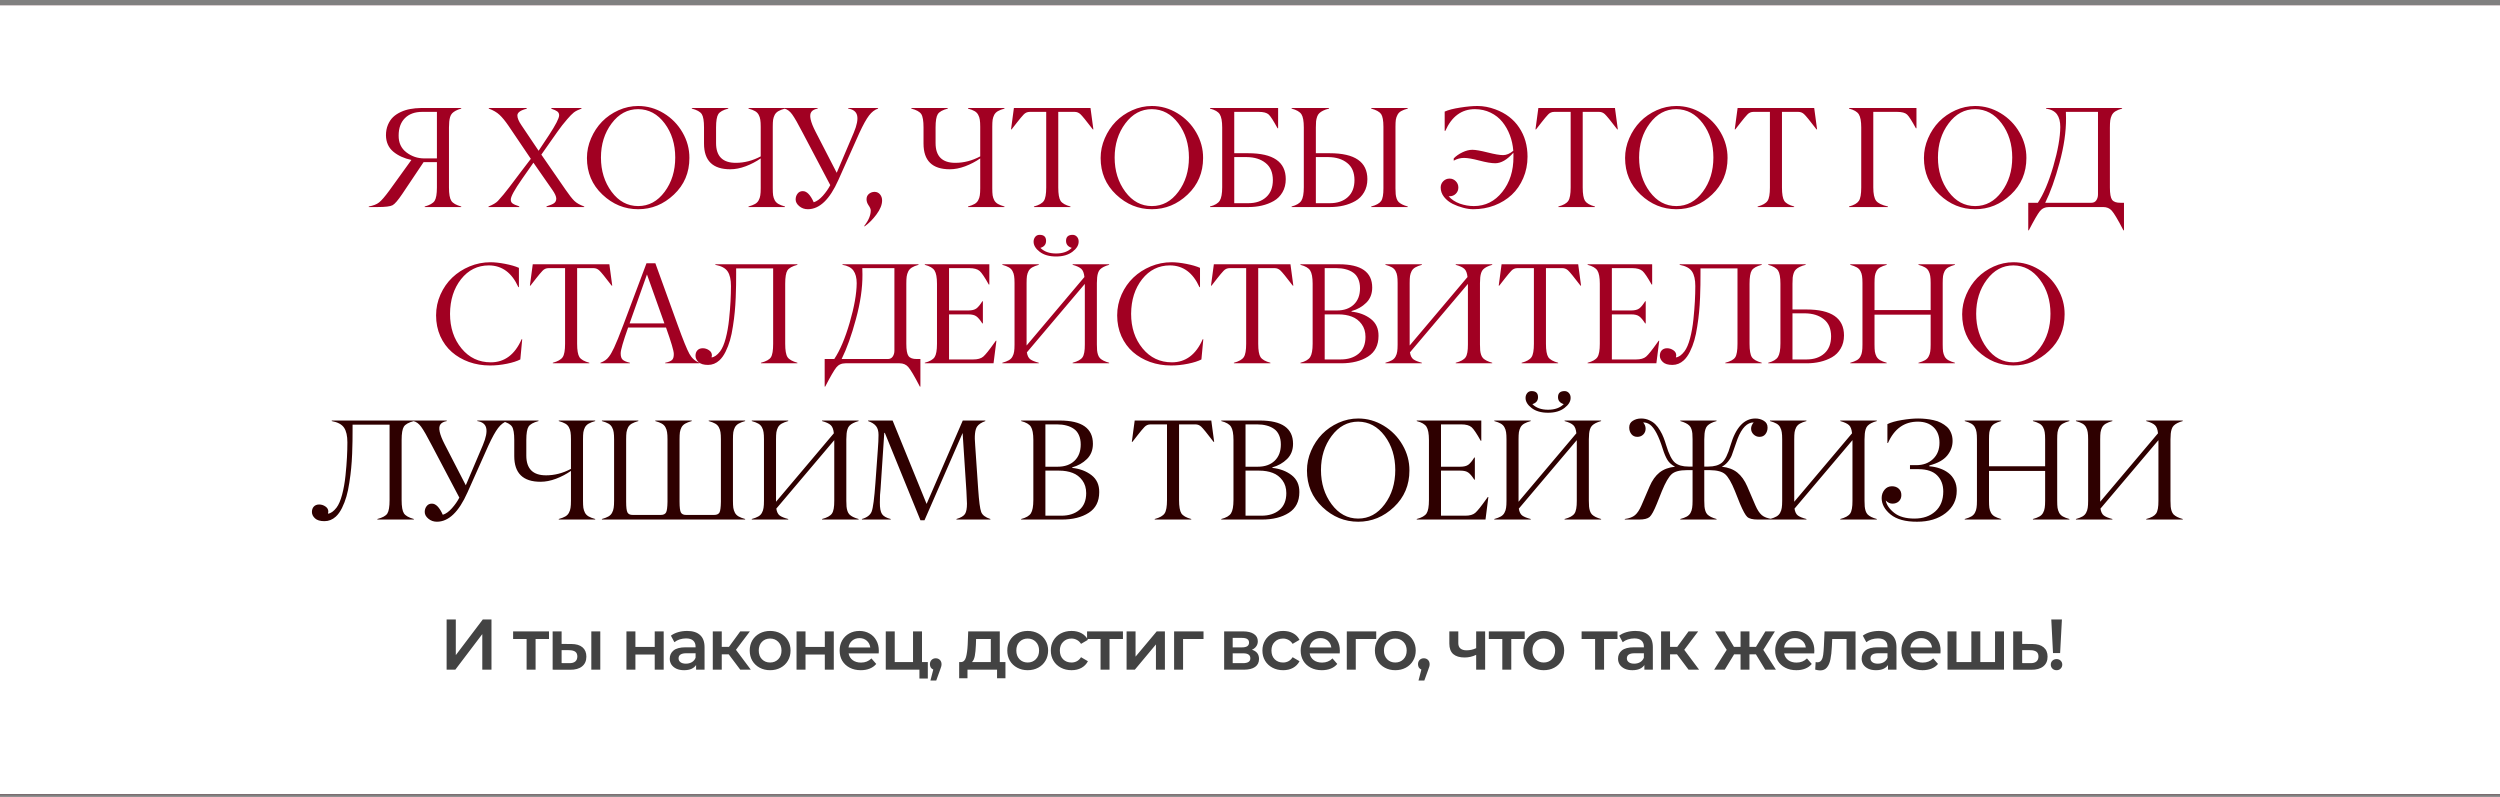
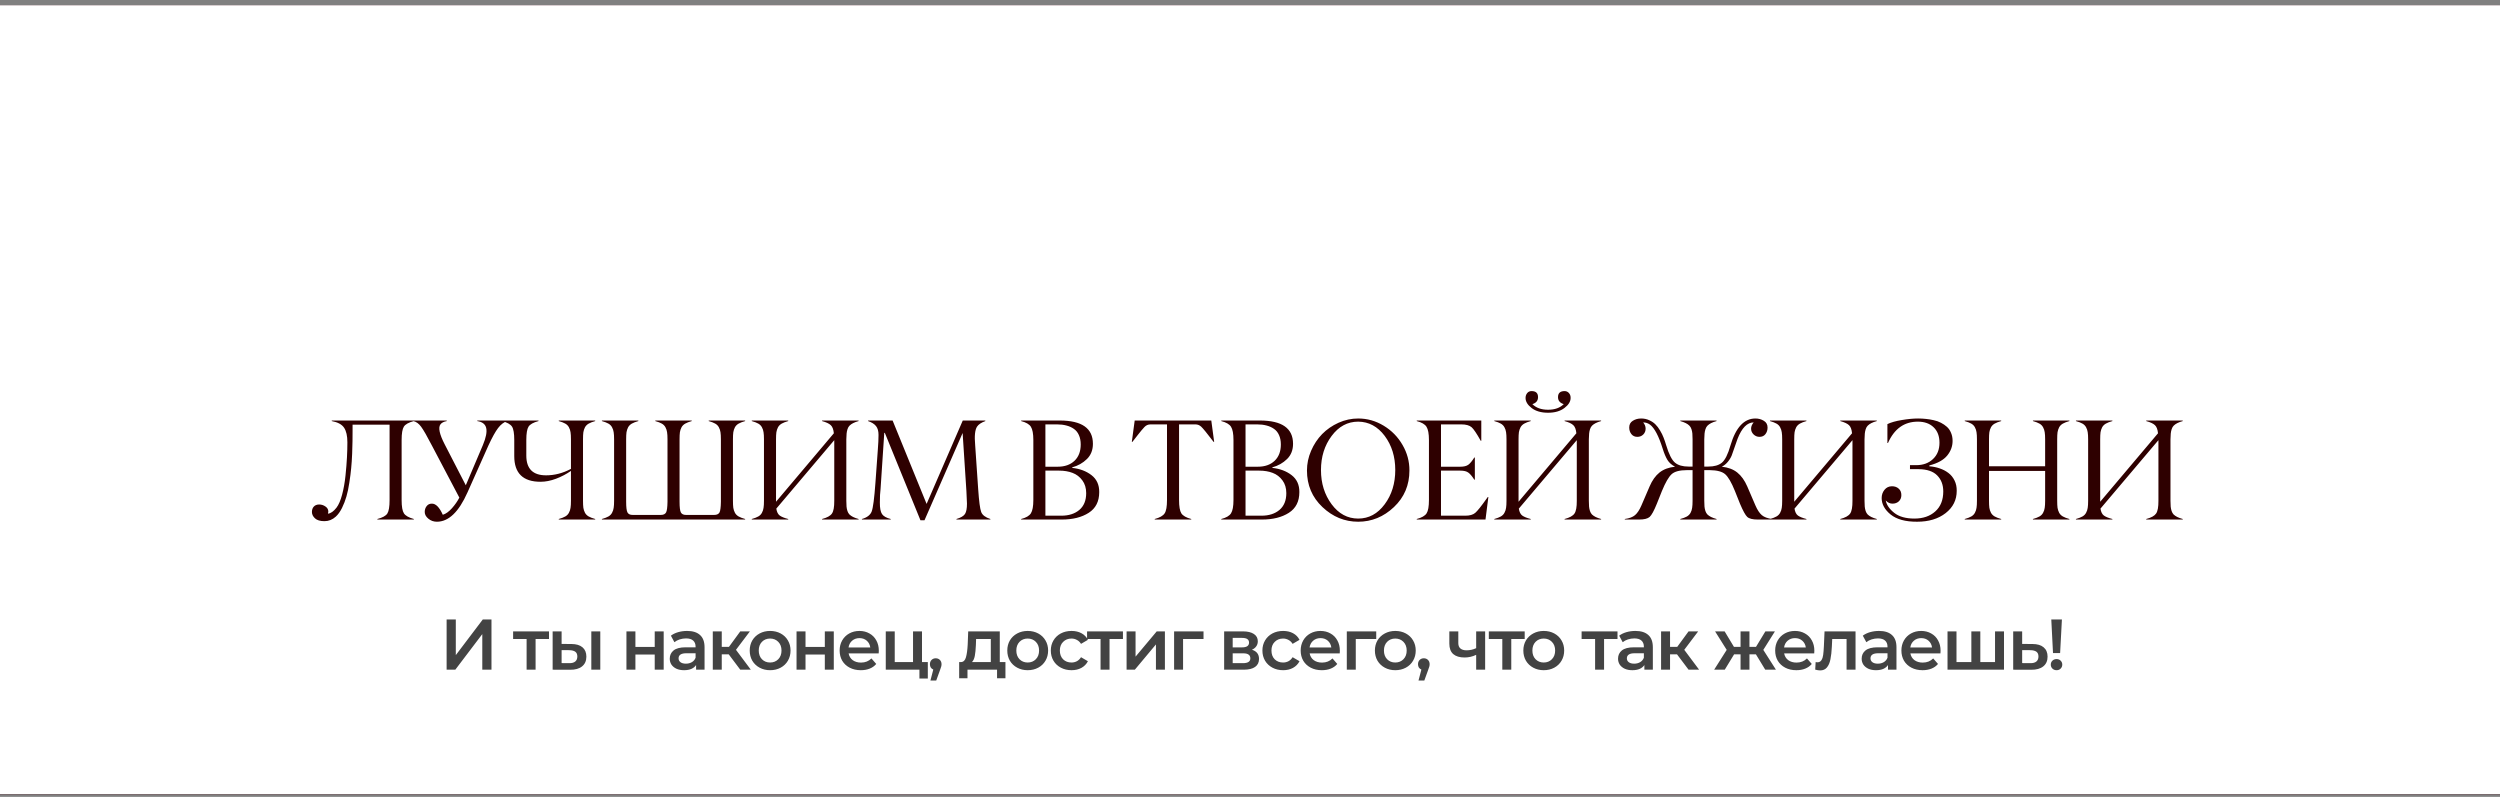
<svg xmlns="http://www.w3.org/2000/svg" width="320" height="102" viewBox="0 0 320 102" fill="none">
  <rect x="0" y="0" width="320" height="102" fill="#808080" stroke="none" />
  <g clip-path="url(#clip0_256_4591)">
    <rect width="320" height="101" transform="translate(0 0.667)" fill="#191919" />
    <rect width="320" height="101" transform="translate(0 0.667)" fill="url(#paint0_linear_256_4591)" />
    <rect width="320" height="101" transform="translate(0 0.667)" fill="url(#paint1_linear_256_4591)" />
    <rect width="320" height="101" transform="translate(0 0.667)" fill="white" />
-     <path d="M54.31 20.277H55.925V14.32H54.041C53.096 14.32 52.357 14.59 51.825 15.128C51.293 15.66 51.027 16.399 51.027 17.343C51.015 18.27 51.347 18.991 52.022 19.505C52.698 20.02 53.461 20.277 54.31 20.277ZM55.925 24V20.752H54.22L51.484 24.834C50.94 25.641 50.527 26.12 50.246 26.269C49.953 26.425 49.313 26.502 48.327 26.502H47.205V26.431C47.785 26.323 48.225 26.15 48.524 25.91C48.829 25.671 49.272 25.157 49.852 24.367L52.659 20.474C51.732 20.277 50.961 19.924 50.345 19.416C49.729 18.901 49.415 18.202 49.403 17.317C49.403 16.82 49.487 16.375 49.654 15.98C49.822 15.579 50.043 15.247 50.318 14.984C50.599 14.721 50.931 14.503 51.314 14.329C51.703 14.15 52.106 14.024 52.525 13.953C52.943 13.875 53.386 13.833 53.852 13.827H59.037V13.899C58.75 13.977 58.511 14.069 58.32 14.177C58.134 14.279 57.985 14.389 57.871 14.509C57.758 14.629 57.671 14.787 57.611 14.984C57.557 15.182 57.521 15.376 57.503 15.567C57.486 15.753 57.474 16.004 57.468 16.321V24C57.468 24.831 57.569 25.402 57.773 25.713C57.976 26.018 58.398 26.257 59.037 26.431V26.502H54.364V26.431C54.998 26.263 55.419 26.024 55.629 25.713C55.826 25.402 55.925 24.831 55.925 24ZM66.466 26.413V26.502H62.528V26.431C63.09 26.209 63.491 25.973 63.73 25.722C64.209 25.202 64.69 24.622 65.174 23.982C65.27 23.856 65.494 23.56 65.847 23.094C66.2 22.621 66.466 22.268 66.645 22.035C67.202 21.305 67.635 20.737 67.946 20.331C66.864 18.734 65.904 17.314 65.067 16.07C64.66 15.478 64.283 15.02 63.936 14.697C63.59 14.374 63.132 14.108 62.564 13.899V13.827H67.417V13.917C66.622 14.114 66.224 14.401 66.224 14.778C66.224 15.107 66.394 15.52 66.735 16.016L68.942 19.299L70.279 17.281C71.134 15.977 71.564 15.137 71.57 14.76C71.57 14.551 71.493 14.386 71.337 14.267C71.188 14.153 70.933 14.036 70.575 13.917V13.827H74.432V13.899C74.001 14.054 73.672 14.222 73.445 14.401C73.224 14.575 72.94 14.865 72.593 15.271C72.174 15.75 71.759 16.282 71.346 16.868C70.897 17.49 70.213 18.465 69.292 19.793L72.378 24.26C72.844 24.942 73.224 25.426 73.517 25.713C73.798 25.988 74.22 26.227 74.782 26.431V26.502H69.956V26.413C70.422 26.269 70.739 26.138 70.906 26.018C71.098 25.887 71.197 25.689 71.203 25.426C71.203 25.157 71.038 24.786 70.709 24.314L68.278 20.824L66.825 22.905C65.85 24.299 65.369 25.181 65.381 25.552C65.381 25.773 65.458 25.937 65.614 26.045C65.769 26.159 66.053 26.281 66.466 26.413ZM78.285 24.547C79.194 25.767 80.328 26.377 81.685 26.377C83.043 26.377 84.173 25.767 85.076 24.547C85.979 23.333 86.43 21.871 86.43 20.16C86.43 18.456 85.979 17 85.076 15.792C84.173 14.59 83.043 13.983 81.685 13.971C80.328 13.971 79.194 14.581 78.285 15.801C77.376 17.015 76.922 18.471 76.922 20.169C76.922 21.862 77.376 23.321 78.285 24.547ZM88.243 20.223C88.243 22.095 87.582 23.656 86.26 24.906C84.938 26.156 83.413 26.78 81.685 26.78C79.957 26.78 78.432 26.156 77.11 24.906C75.788 23.656 75.128 22.095 75.128 20.223C75.128 19.356 75.304 18.516 75.657 17.702C76.01 16.883 76.479 16.171 77.065 15.567C77.657 14.963 78.357 14.479 79.164 14.114C79.978 13.749 80.818 13.567 81.685 13.567C82.845 13.567 83.934 13.875 84.95 14.491C85.967 15.107 86.771 15.929 87.364 16.958C87.956 17.98 88.249 19.069 88.243 20.223ZM91.656 16.321V18.312C91.656 20.005 92.503 20.848 94.195 20.842C95.278 20.842 96.336 20.567 97.371 20.017V16.231C97.371 15.848 97.353 15.546 97.317 15.325C97.287 15.104 97.218 14.895 97.111 14.697C97.009 14.5 96.853 14.341 96.644 14.222C96.435 14.102 96.157 13.995 95.81 13.899V13.827H100.474V13.899C100.128 13.995 99.85 14.102 99.64 14.222C99.431 14.341 99.272 14.5 99.165 14.697C99.063 14.895 98.994 15.104 98.958 15.325C98.928 15.546 98.914 15.848 98.914 16.231V24.098C98.914 24.481 98.928 24.783 98.958 25.004C98.994 25.226 99.063 25.435 99.165 25.632C99.272 25.83 99.431 25.988 99.64 26.108C99.85 26.227 100.128 26.335 100.474 26.431V26.502H95.81V26.431C96.157 26.335 96.435 26.227 96.644 26.108C96.853 25.988 97.009 25.83 97.111 25.632C97.218 25.435 97.287 25.226 97.317 25.004C97.353 24.783 97.371 24.481 97.371 24.098V20.277C96.785 20.684 96.145 21.018 95.451 21.282C94.763 21.539 94.105 21.667 93.477 21.667C91.235 21.667 90.114 20.573 90.114 18.384V16.321C90.114 15.478 90.018 14.906 89.826 14.607C89.623 14.303 89.198 14.066 88.553 13.899V13.827H93.217V13.899C92.559 14.072 92.135 14.309 91.944 14.607C91.752 14.906 91.656 15.478 91.656 16.321ZM100.39 13.899V13.827H104.66V13.899C104.277 13.971 104.011 14.108 103.861 14.312C103.544 14.718 103.724 15.573 104.4 16.877L107.1 22.116L109.289 16.967C109.689 16.01 109.83 15.28 109.71 14.778C109.596 14.294 109.217 14.001 108.571 13.899V13.827H112.392V13.899C111.968 14.036 111.582 14.332 111.235 14.787C110.888 15.241 110.476 15.986 109.997 17.021L107.315 23.031C106.203 25.531 104.899 26.78 103.404 26.78C102.979 26.78 102.611 26.649 102.3 26.386C101.995 26.129 101.843 25.845 101.843 25.534C101.843 25.247 101.924 24.998 102.085 24.789C102.247 24.574 102.468 24.466 102.749 24.466C103.006 24.46 103.251 24.577 103.485 24.816C103.718 25.055 103.942 25.414 104.157 25.892C104.546 25.773 104.938 25.492 105.333 25.049C105.727 24.601 106.041 24.149 106.274 23.695L102.767 17.038C102.157 15.854 101.696 15.05 101.385 14.626C101.086 14.219 100.755 13.977 100.39 13.899ZM111.455 26.942C111.455 26.769 111.366 26.553 111.186 26.296C111.007 26.039 110.917 25.776 110.917 25.507C110.917 25.226 111.013 25.001 111.204 24.834C111.402 24.66 111.641 24.568 111.922 24.556C112.221 24.556 112.46 24.663 112.64 24.879C112.819 25.094 112.909 25.354 112.909 25.659C112.909 26.203 112.669 26.799 112.191 27.444C111.713 28.09 111.204 28.602 110.666 28.978L110.612 28.942C111.174 28.219 111.455 27.552 111.455 26.942ZM119.754 16.321V18.312C119.754 20.005 120.6 20.848 122.293 20.842C123.375 20.842 124.434 20.567 125.468 20.017V16.231C125.468 15.848 125.451 15.546 125.415 15.325C125.385 15.104 125.316 14.895 125.208 14.697C125.107 14.5 124.951 14.341 124.742 14.222C124.533 14.102 124.254 13.995 123.908 13.899V13.827H128.572V13.899C128.225 13.995 127.947 14.102 127.738 14.222C127.529 14.341 127.37 14.5 127.263 14.697C127.161 14.895 127.092 15.104 127.056 15.325C127.026 15.546 127.011 15.848 127.011 16.231V24.098C127.011 24.481 127.026 24.783 127.056 25.004C127.092 25.226 127.161 25.435 127.263 25.632C127.37 25.83 127.529 25.988 127.738 26.108C127.947 26.227 128.225 26.335 128.572 26.431V26.502H123.908V26.431C124.254 26.335 124.533 26.227 124.742 26.108C124.951 25.988 125.107 25.83 125.208 25.632C125.316 25.435 125.385 25.226 125.415 25.004C125.451 24.783 125.468 24.481 125.468 24.098V20.277C124.882 20.684 124.243 21.018 123.549 21.282C122.861 21.539 122.203 21.667 121.575 21.667C119.333 21.667 118.211 20.573 118.211 18.384V16.321C118.211 15.478 118.116 14.906 117.924 14.607C117.721 14.303 117.296 14.066 116.65 13.899V13.827H121.315V13.899C120.657 14.072 120.233 14.309 120.041 14.607C119.85 14.906 119.754 15.478 119.754 16.321ZM137.019 26.431V26.502H132.345V26.431C132.979 26.263 133.4 26.024 133.61 25.713C133.813 25.414 133.915 24.843 133.915 24V14.32H131.816C131.499 14.32 131.236 14.434 131.026 14.661C130.805 14.895 130.536 15.214 130.219 15.621C129.86 16.082 129.615 16.396 129.483 16.563H129.412L129.779 13.827H139.584L139.952 16.563H139.88C139.037 15.457 138.505 14.805 138.283 14.607C138.074 14.416 137.829 14.32 137.548 14.32H135.458V24C135.458 24.831 135.556 25.402 135.754 25.713C135.963 26.024 136.385 26.263 137.019 26.431ZM144.039 24.547C144.948 25.767 146.081 26.377 147.438 26.377C148.796 26.377 149.926 25.767 150.829 24.547C151.732 23.333 152.184 21.871 152.184 20.16C152.184 18.456 151.732 17 150.829 15.792C149.926 14.59 148.796 13.983 147.438 13.971C146.081 13.971 144.948 14.581 144.039 15.801C143.13 17.015 142.675 18.471 142.675 20.169C142.675 21.862 143.13 23.321 144.039 24.547ZM153.996 20.223C153.996 22.095 153.335 23.656 152.013 24.906C150.692 26.156 149.167 26.78 147.438 26.78C145.71 26.78 144.185 26.156 142.863 24.906C141.542 23.656 140.881 22.095 140.881 20.223C140.881 19.356 141.057 18.516 141.41 17.702C141.763 16.883 142.232 16.171 142.819 15.567C143.411 14.963 144.11 14.479 144.918 14.114C145.731 13.749 146.571 13.567 147.438 13.567C148.599 13.567 149.687 13.875 150.704 14.491C151.72 15.107 152.525 15.929 153.117 16.958C153.709 17.98 154.002 19.069 153.996 20.223ZM159.581 20.107H157.984V26.009H159.778C160.735 26.009 161.497 25.752 162.065 25.238C162.639 24.723 162.927 23.991 162.927 23.04C162.921 22.071 162.61 21.344 161.994 20.86C161.384 20.37 160.579 20.118 159.581 20.107ZM157.984 19.613H159.76C162.971 19.613 164.577 20.719 164.577 22.932C164.577 23.572 164.437 24.131 164.156 24.61C163.88 25.088 163.507 25.462 163.034 25.731C162.568 25.994 162.062 26.189 161.518 26.314C160.98 26.44 160.409 26.502 159.805 26.502H154.88V26.431C155.502 26.269 155.918 26.021 156.127 25.686C156.336 25.351 156.441 24.777 156.441 23.964V16.321C156.441 15.52 156.336 14.954 156.127 14.626C155.924 14.303 155.508 14.06 154.88 13.899V13.827H163.599V16.42H163.528C163.007 15.463 162.631 14.877 162.397 14.661C162.152 14.434 161.727 14.32 161.123 14.32H157.984V19.613ZM180.191 26.431V26.502H175.517V26.431C176.151 26.263 176.573 26.03 176.782 25.731C176.985 25.438 177.084 24.894 177.078 24.098V16.231C177.078 15.436 176.979 14.892 176.782 14.598C176.573 14.306 176.151 14.072 175.517 13.899V13.827H180.191V13.899C179.838 13.995 179.557 14.102 179.348 14.222C179.144 14.335 178.989 14.494 178.881 14.697C178.774 14.895 178.702 15.104 178.666 15.325C178.636 15.546 178.621 15.848 178.621 16.231V24.098C178.621 24.403 178.63 24.651 178.648 24.843C178.666 25.034 178.705 25.223 178.765 25.408C178.824 25.587 178.911 25.737 179.025 25.857C179.144 25.97 179.297 26.075 179.482 26.171C179.674 26.266 179.91 26.353 180.191 26.431ZM168.43 19.613H170.207C173.418 19.613 175.024 20.719 175.024 22.932C175.024 23.572 174.883 24.131 174.602 24.61C174.327 25.088 173.953 25.462 173.481 25.731C173.014 25.994 172.509 26.189 171.965 26.314C171.427 26.44 170.856 26.502 170.252 26.502H165.327V26.431C165.949 26.269 166.364 26.021 166.574 25.686C166.783 25.351 166.888 24.777 166.888 23.964V16.321C166.888 15.502 166.786 14.936 166.583 14.626C166.373 14.309 165.955 14.066 165.327 13.899V13.827H170.117V13.899C169.818 13.971 169.567 14.057 169.363 14.159C169.166 14.255 169.005 14.362 168.879 14.482C168.753 14.596 168.658 14.748 168.592 14.939C168.526 15.131 168.481 15.328 168.457 15.531C168.439 15.735 168.43 15.998 168.43 16.321V19.613ZM170.027 20.107H168.43V26.009H170.225C171.181 26.009 171.944 25.752 172.512 25.238C173.086 24.723 173.373 23.991 173.373 23.04C173.367 22.071 173.056 21.344 172.44 20.86C171.83 20.37 171.026 20.118 170.027 20.107ZM188.463 19.174C188.869 19.174 189.521 19.287 190.418 19.514C191.315 19.742 191.973 19.855 192.392 19.855C192.828 19.855 193.265 19.67 193.702 19.299C193.648 18.593 193.501 17.927 193.262 17.299C193.023 16.665 192.703 16.1 192.302 15.603C191.901 15.107 191.399 14.712 190.795 14.419C190.191 14.126 189.524 13.977 188.795 13.971C187.09 13.971 185.825 14.898 185 16.752H184.919V14.285C185.38 14.075 186.038 13.905 186.893 13.773C187.748 13.636 188.487 13.567 189.109 13.567C189.862 13.567 190.628 13.71 191.405 13.998C192.733 14.488 193.749 15.265 194.455 16.33C195.167 17.394 195.523 18.635 195.523 20.053C195.523 21.039 195.34 21.954 194.975 22.798C194.617 23.641 194.126 24.352 193.504 24.933C192.882 25.513 192.144 25.967 191.288 26.296C190.439 26.619 189.536 26.78 188.579 26.78C188.179 26.78 187.745 26.718 187.279 26.592C186.818 26.473 186.37 26.305 185.933 26.09C185.497 25.869 185.132 25.576 184.839 25.211C184.552 24.84 184.408 24.436 184.408 24C184.408 23.683 184.519 23.414 184.74 23.192C184.961 22.971 185.23 22.86 185.547 22.86C185.858 22.86 186.121 22.971 186.337 23.192C186.558 23.414 186.669 23.683 186.669 24C186.669 24.317 186.561 24.583 186.346 24.798C186.13 25.013 185.864 25.121 185.547 25.121H185.422C185.787 25.534 186.262 25.848 186.848 26.063C187.44 26.272 188.041 26.377 188.651 26.377C190.122 26.377 191.336 25.773 192.293 24.565C193.256 23.357 193.731 21.859 193.72 20.071V19.721C193.72 19.643 193.717 19.586 193.711 19.55C192.915 20.447 192.141 20.896 191.387 20.896C190.903 20.896 190.23 20.782 189.369 20.555C188.508 20.328 187.85 20.214 187.395 20.214C186.935 20.214 186.495 20.331 186.077 20.564V20.277C186.37 19.972 186.74 19.712 187.189 19.497C187.637 19.281 188.062 19.174 188.463 19.174ZM204.148 26.431V26.502H199.475V26.431C200.109 26.263 200.53 26.024 200.739 25.713C200.943 25.414 201.044 24.843 201.044 24V14.32H198.945C198.628 14.32 198.365 14.434 198.156 14.661C197.935 14.895 197.666 15.214 197.349 15.621C196.99 16.082 196.745 16.396 196.613 16.563H196.541L196.909 13.827H206.714L207.082 16.563H207.01C206.167 15.457 205.634 14.805 205.413 14.607C205.204 14.416 204.959 14.32 204.678 14.32H202.587V24C202.587 24.831 202.686 25.402 202.883 25.713C203.093 26.024 203.514 26.263 204.148 26.431ZM211.168 24.547C212.077 25.767 213.211 26.377 214.568 26.377C215.926 26.377 217.056 25.767 217.959 24.547C218.862 23.333 219.313 21.871 219.313 20.16C219.313 18.456 218.862 17 217.959 15.792C217.056 14.59 215.926 13.983 214.568 13.971C213.211 13.971 212.077 14.581 211.168 15.801C210.259 17.015 209.805 18.471 209.805 20.169C209.805 21.862 210.259 23.321 211.168 24.547ZM221.126 20.223C221.126 22.095 220.465 23.656 219.143 24.906C217.821 26.156 216.296 26.78 214.568 26.78C212.84 26.78 211.315 26.156 209.993 24.906C208.671 23.656 208.011 22.095 208.011 20.223C208.011 19.356 208.187 18.516 208.54 17.702C208.893 16.883 209.362 16.171 209.948 15.567C210.54 14.963 211.24 14.479 212.047 14.114C212.861 13.749 213.701 13.567 214.568 13.567C215.728 13.567 216.817 13.875 217.833 14.491C218.85 15.107 219.654 15.929 220.246 16.958C220.838 17.98 221.132 19.069 221.126 20.223ZM229.653 26.431V26.502H224.979V26.431C225.613 26.263 226.034 26.024 226.244 25.713C226.447 25.414 226.549 24.843 226.549 24V14.32H224.45C224.133 14.32 223.87 14.434 223.66 14.661C223.439 14.895 223.17 15.214 222.853 15.621C222.494 16.082 222.249 16.396 222.117 16.563H222.046L222.413 13.827H232.218L232.586 16.563H232.514C231.671 15.457 231.139 14.805 230.917 14.607C230.708 14.416 230.463 14.32 230.182 14.32H228.092V24C228.092 24.831 228.19 25.402 228.388 25.713C228.597 26.024 229.019 26.263 229.653 26.431ZM241.656 26.431V26.502H236.678V26.431C237.305 26.263 237.724 26.024 237.933 25.713C238.137 25.414 238.238 24.843 238.238 24V16.321C238.238 15.52 238.134 14.954 237.924 14.626C237.721 14.303 237.305 14.06 236.678 13.899V13.827H245.307V16.42H245.235C244.715 15.463 244.338 14.877 244.105 14.661C243.86 14.434 243.435 14.32 242.831 14.32H239.781V24C239.781 24.807 239.901 25.372 240.14 25.695C240.379 26.012 240.885 26.257 241.656 26.431ZM249.421 24.547C250.33 25.767 251.463 26.377 252.821 26.377C254.178 26.377 255.308 25.767 256.211 24.547C257.114 23.333 257.566 21.871 257.566 20.16C257.566 18.456 257.114 17 256.211 15.792C255.308 14.59 254.178 13.983 252.821 13.971C251.463 13.971 250.33 14.581 249.421 15.801C248.512 17.015 248.057 18.471 248.057 20.169C248.057 21.862 248.512 23.321 249.421 24.547ZM259.378 20.223C259.378 22.095 258.717 23.656 257.396 24.906C256.074 26.156 254.549 26.78 252.821 26.78C251.092 26.78 249.567 26.156 248.246 24.906C246.924 23.656 246.263 22.095 246.263 20.223C246.263 19.356 246.44 18.516 246.792 17.702C247.145 16.883 247.615 16.171 248.201 15.567C248.793 14.963 249.493 14.479 250.3 14.114C251.113 13.749 251.953 13.567 252.821 13.567C253.981 13.567 255.069 13.875 256.086 14.491C257.103 15.107 257.907 15.929 258.499 16.958C259.091 17.98 259.384 19.069 259.378 20.223ZM261.895 13.827H271.628V13.899C271.275 13.995 270.994 14.108 270.785 14.24C270.575 14.365 270.417 14.536 270.309 14.751C270.208 14.96 270.142 15.179 270.112 15.406C270.082 15.627 270.067 15.932 270.067 16.321V24C270.067 24.789 270.16 25.312 270.345 25.57C270.536 25.833 270.892 25.961 271.413 25.955H271.87V29.481H271.798C271.105 28.141 270.608 27.304 270.309 26.969C270.034 26.658 269.666 26.502 269.206 26.502H262.281C261.778 26.502 261.386 26.679 261.105 27.032C260.818 27.39 260.346 28.207 259.688 29.481H259.616V25.955H260.845C261.575 24.861 262.233 23.309 262.819 21.299C263.405 19.284 263.704 17.601 263.716 16.249C263.716 15.561 263.575 15.023 263.294 14.634C263.013 14.246 262.547 14.001 261.895 13.899V13.827ZM268.542 24.888V14.32H264.433C264.445 14.536 264.451 14.811 264.451 15.146C264.463 16.862 264.185 18.761 263.617 20.842C263.055 22.923 262.445 24.628 261.787 25.955H267.699C267.974 25.955 268.183 25.851 268.327 25.641C268.47 25.426 268.542 25.175 268.542 24.888ZM62.707 46.781C61.763 46.781 60.868 46.631 60.025 46.332C59.188 46.027 58.458 45.602 57.836 45.058C57.215 44.514 56.721 43.838 56.356 43.031C55.998 42.218 55.818 41.329 55.818 40.367C55.818 39.428 56.006 38.537 56.383 37.693C56.76 36.85 57.262 36.13 57.89 35.532C58.524 34.928 59.266 34.449 60.115 34.096C60.97 33.743 61.858 33.567 62.779 33.567C63.317 33.567 63.942 33.636 64.654 33.773C65.372 33.911 65.961 34.081 66.421 34.285V36.752H66.35C65.518 34.91 64.262 33.983 62.582 33.971C61.135 33.971 59.944 34.56 59.012 35.738C58.085 36.916 57.615 38.393 57.603 40.169C57.603 41.934 58.094 43.411 59.074 44.601C60.049 45.785 61.299 46.377 62.824 46.377C64.588 46.377 65.904 45.39 66.771 43.417H66.843L66.601 46.009C66.188 46.224 65.62 46.407 64.896 46.556C64.125 46.712 63.395 46.786 62.707 46.781ZM75.433 46.431V46.502H70.759V46.431C71.393 46.263 71.814 46.024 72.024 45.713C72.227 45.414 72.329 44.843 72.329 44V34.321H70.23C69.913 34.321 69.65 34.434 69.44 34.661C69.219 34.895 68.95 35.215 68.633 35.621C68.274 36.082 68.029 36.396 67.897 36.563H67.826L68.193 33.827H77.998L78.366 36.563H78.294C77.451 35.457 76.919 34.805 76.698 34.608C76.488 34.416 76.243 34.321 75.962 34.321H73.872V44C73.872 44.831 73.971 45.402 74.168 45.713C74.377 46.024 74.799 46.263 75.433 46.431ZM85.045 41.398L82.811 35.128L80.587 41.398H85.045ZM86.247 45.3C86.247 44.918 85.915 43.793 85.251 41.928H80.398C79.764 43.716 79.448 44.81 79.448 45.211C79.442 45.605 79.528 45.883 79.708 46.045C79.881 46.2 80.186 46.329 80.623 46.431V46.502H76.855V46.431C77.094 46.341 77.301 46.236 77.474 46.117C77.647 45.997 77.803 45.845 77.941 45.659C78.084 45.468 78.195 45.297 78.272 45.148C78.356 44.998 78.467 44.783 78.604 44.502C78.873 43.934 79.271 42.953 79.797 41.56L82.749 33.702H83.888L86.723 41.542C87.422 43.479 87.931 44.732 88.248 45.3C88.559 45.857 88.986 46.233 89.53 46.431V46.502H85.144V46.431C85.544 46.353 85.832 46.239 86.005 46.09C86.172 45.946 86.253 45.683 86.247 45.3ZM91.563 33.827H102.067V33.899C101.409 34.072 100.985 34.309 100.793 34.608C100.602 34.907 100.506 35.478 100.506 36.321V44C100.506 44.843 100.605 45.414 100.802 45.713C101 46.012 101.421 46.251 102.067 46.431V46.502H97.403V46.431C98.066 46.257 98.491 46.024 98.676 45.731C98.868 45.432 98.963 44.855 98.963 44V34.356H94.227V35.146C94.227 35.666 94.224 36.109 94.218 36.473C94.218 36.832 94.203 37.367 94.173 38.079C94.143 38.785 94.101 39.404 94.048 39.936C94 40.468 93.922 41.078 93.814 41.766C93.713 42.454 93.587 43.052 93.438 43.56C93.294 44.062 93.106 44.55 92.872 45.022C92.639 45.489 92.376 45.857 92.083 46.126C91.658 46.514 91.174 46.709 90.63 46.709C90.08 46.709 89.676 46.589 89.419 46.35C89.156 46.105 89.024 45.833 89.024 45.534C89.024 45.247 89.105 45.016 89.266 44.843C89.428 44.669 89.652 44.58 89.939 44.574C90.232 44.574 90.501 44.657 90.746 44.825C90.998 44.992 91.123 45.214 91.123 45.489C91.123 45.525 91.108 45.611 91.078 45.749C91.437 45.713 91.802 45.456 92.173 44.977C92.454 44.607 92.693 44.05 92.89 43.309C93.088 42.561 93.231 41.751 93.321 40.878C93.411 40.005 93.474 39.227 93.509 38.546C93.545 37.858 93.563 37.215 93.563 36.617C93.563 35.792 93.423 35.17 93.142 34.751C92.861 34.326 92.334 34.042 91.563 33.899V33.827ZM107.836 33.827H117.569V33.899C117.217 33.995 116.935 34.108 116.726 34.24C116.517 34.365 116.358 34.536 116.251 34.751C116.149 34.96 116.083 35.179 116.053 35.406C116.023 35.627 116.009 35.932 116.009 36.321V44C116.009 44.789 116.101 45.312 116.287 45.569C116.478 45.833 116.834 45.961 117.354 45.955H117.812V49.481H117.74C117.046 48.141 116.55 47.304 116.251 46.969C115.976 46.658 115.608 46.502 115.147 46.502H108.222C107.72 46.502 107.328 46.679 107.047 47.032C106.76 47.391 106.287 48.207 105.63 49.481H105.558V45.955H106.787C107.516 44.861 108.174 43.309 108.76 41.3C109.346 39.284 109.645 37.601 109.657 36.249C109.657 35.561 109.517 35.023 109.236 34.634C108.955 34.246 108.488 34.001 107.836 33.899V33.827ZM114.484 44.888V34.321H110.375C110.387 34.536 110.393 34.811 110.393 35.146C110.405 36.862 110.127 38.761 109.559 40.842C108.997 42.923 108.387 44.628 107.729 45.955H113.64C113.915 45.955 114.125 45.851 114.268 45.641C114.412 45.426 114.484 45.175 114.484 44.888ZM119.934 44V36.321C119.934 35.52 119.829 34.954 119.62 34.626C119.416 34.303 119.001 34.06 118.373 33.899V33.827H126.635V36.42H126.563C126.049 35.499 125.66 34.922 125.397 34.688C125.116 34.443 124.673 34.321 124.069 34.321H121.477V39.739H123.952C124.401 39.739 124.742 39.655 124.975 39.487C125.208 39.314 125.462 39.006 125.738 38.563H125.809V41.398H125.738C125.457 40.956 125.202 40.654 124.975 40.492C124.754 40.325 124.413 40.241 123.952 40.241H121.477V46.009H124.58C125.149 46.009 125.573 45.889 125.854 45.65C126.141 45.405 126.617 44.813 127.281 43.874C127.364 43.755 127.427 43.668 127.469 43.614H127.541L127.173 46.502H118.373V46.431C119.007 46.263 119.425 46.024 119.629 45.713C119.832 45.402 119.934 44.831 119.934 44ZM141.97 46.431V46.502H137.297V46.431C137.937 46.263 138.358 46.03 138.562 45.731C138.765 45.438 138.864 44.894 138.858 44.098V36.339L131.439 45.103C131.505 45.528 131.651 45.824 131.878 45.991C132.112 46.159 132.474 46.305 132.964 46.431V46.502H128.299V46.431C128.646 46.335 128.924 46.227 129.133 46.108C129.343 45.988 129.498 45.83 129.6 45.632C129.708 45.435 129.776 45.226 129.806 45.004C129.842 44.783 129.86 44.481 129.86 44.098V36.231C129.86 35.848 129.842 35.546 129.806 35.325C129.776 35.104 129.708 34.895 129.6 34.697C129.498 34.5 129.343 34.341 129.133 34.222C128.924 34.102 128.646 33.995 128.299 33.899V33.827H132.964V33.899C132.617 33.995 132.339 34.102 132.13 34.222C131.92 34.341 131.762 34.5 131.654 34.697C131.553 34.895 131.484 35.104 131.448 35.325C131.418 35.546 131.403 35.848 131.403 36.231V44.224L138.804 35.46C138.756 34.963 138.624 34.617 138.409 34.419C138.194 34.216 137.823 34.042 137.297 33.899V33.827H141.97V33.899C141.689 33.977 141.456 34.063 141.271 34.159C141.085 34.255 140.933 34.362 140.813 34.482C140.699 34.596 140.613 34.745 140.553 34.931C140.493 35.116 140.454 35.304 140.436 35.496C140.418 35.681 140.406 35.926 140.4 36.231V44.098C140.4 44.403 140.409 44.651 140.427 44.843C140.445 45.034 140.484 45.223 140.544 45.408C140.604 45.587 140.691 45.737 140.804 45.857C140.924 45.97 141.076 46.075 141.262 46.17C141.453 46.266 141.689 46.353 141.97 46.431ZM137.279 32.221C136.746 32.628 136.047 32.831 135.18 32.831C134.306 32.831 133.607 32.631 133.081 32.23C132.56 31.83 132.3 31.399 132.3 30.939C132.3 30.699 132.369 30.493 132.506 30.32C132.644 30.146 132.832 30.059 133.072 30.059C133.622 30.059 133.897 30.317 133.897 30.831C133.897 31.285 133.655 31.584 133.17 31.728C133.649 32.206 134.318 32.446 135.18 32.446C136.041 32.446 136.711 32.206 137.189 31.728C136.699 31.578 136.453 31.279 136.453 30.831C136.453 30.317 136.735 30.059 137.297 30.059C137.518 30.059 137.703 30.143 137.853 30.311C138.002 30.478 138.074 30.687 138.068 30.939C138.068 31.393 137.805 31.821 137.279 32.221ZM149.887 46.781C148.942 46.781 148.048 46.631 147.205 46.332C146.368 46.027 145.638 45.602 145.016 45.058C144.394 44.514 143.901 43.838 143.536 43.031C143.177 42.218 142.998 41.329 142.998 40.367C142.998 39.428 143.186 38.537 143.563 37.693C143.94 36.85 144.442 36.13 145.07 35.532C145.704 34.928 146.446 34.449 147.295 34.096C148.15 33.743 149.038 33.567 149.959 33.567C150.497 33.567 151.122 33.636 151.834 33.773C152.552 33.911 153.141 34.081 153.601 34.285V36.752H153.529C152.698 34.91 151.442 33.983 149.762 33.971C148.315 33.971 147.124 34.56 146.191 35.738C145.265 36.916 144.795 38.393 144.783 40.169C144.783 41.934 145.274 43.411 146.254 44.601C147.229 45.785 148.479 46.377 150.004 46.377C151.768 46.377 153.084 45.39 153.951 43.417H154.023L153.781 46.009C153.368 46.224 152.8 46.407 152.076 46.556C151.305 46.712 150.575 46.786 149.887 46.781ZM162.613 46.431V46.502H157.939V46.431C158.573 46.263 158.994 46.024 159.204 45.713C159.407 45.414 159.509 44.843 159.509 44V34.321H157.41C157.093 34.321 156.83 34.434 156.62 34.661C156.399 34.895 156.13 35.215 155.813 35.621C155.454 36.082 155.209 36.396 155.077 36.563H155.006L155.373 33.827H165.178L165.546 36.563H165.474C164.631 35.457 164.099 34.805 163.877 34.608C163.668 34.416 163.423 34.321 163.142 34.321H161.052V44C161.052 44.831 161.15 45.402 161.348 45.713C161.557 46.024 161.979 46.263 162.613 46.431ZM166.457 33.899V33.827H171.4C174.228 33.827 175.643 34.82 175.643 36.805C175.643 37.601 175.389 38.25 174.88 38.752C174.366 39.26 173.738 39.616 172.996 39.819V39.891C173.965 39.993 174.785 40.301 175.454 40.815C176.13 41.335 176.462 42.062 176.45 42.995C176.45 44.185 176.002 45.067 175.105 45.641C174.208 46.215 173.059 46.502 171.66 46.502H166.457V46.431C167.085 46.269 167.501 46.027 167.704 45.704C167.913 45.375 168.018 44.807 168.018 44V36.321C168.018 35.52 167.913 34.954 167.704 34.626C167.501 34.303 167.085 34.06 166.457 33.899ZM169.561 34.321V39.739H171.14C172.037 39.739 172.751 39.487 173.284 38.985C173.816 38.477 174.082 37.78 174.082 36.895C174.082 36.434 174.004 36.034 173.849 35.693C173.699 35.352 173.484 35.086 173.203 34.895C172.922 34.697 172.602 34.554 172.243 34.464C171.884 34.368 171.48 34.321 171.032 34.321H169.561ZM169.561 40.241V46.009H171.597C172.548 46.009 173.316 45.764 173.903 45.273C174.489 44.777 174.782 44.059 174.782 43.121C174.782 42.475 174.617 41.931 174.288 41.488C173.959 41.039 173.541 40.719 173.032 40.528C172.53 40.337 171.962 40.241 171.328 40.241H169.561ZM191.005 46.431V46.502H186.332V46.431C186.972 46.263 187.393 46.03 187.597 45.731C187.8 45.438 187.899 44.894 187.893 44.098V36.339L180.474 45.103C180.54 45.528 180.686 45.824 180.914 45.991C181.147 46.159 181.509 46.305 181.999 46.431V46.502H177.334V46.431C177.681 46.335 177.959 46.227 178.169 46.108C178.378 45.988 178.533 45.83 178.635 45.632C178.743 45.435 178.811 45.226 178.841 45.004C178.877 44.783 178.895 44.481 178.895 44.098V36.231C178.895 35.848 178.877 35.546 178.841 35.325C178.811 35.104 178.743 34.895 178.635 34.697C178.533 34.5 178.378 34.341 178.169 34.222C177.959 34.102 177.681 33.995 177.334 33.899V33.827H181.999V33.899C181.652 33.995 181.374 34.102 181.165 34.222C180.955 34.341 180.797 34.5 180.689 34.697C180.588 34.895 180.519 35.104 180.483 35.325C180.453 35.546 180.438 35.848 180.438 36.231V44.224L187.839 35.46C187.791 34.963 187.659 34.617 187.444 34.419C187.229 34.216 186.858 34.042 186.332 33.899V33.827H191.005V33.899C190.724 33.977 190.491 34.063 190.306 34.159C190.12 34.255 189.968 34.362 189.848 34.482C189.735 34.596 189.648 34.745 189.588 34.931C189.528 35.116 189.489 35.304 189.471 35.496C189.453 35.681 189.442 35.926 189.436 36.231V44.098C189.436 44.403 189.444 44.651 189.462 44.843C189.48 45.034 189.519 45.223 189.579 45.408C189.639 45.587 189.726 45.737 189.839 45.857C189.959 45.97 190.111 46.075 190.297 46.17C190.488 46.266 190.724 46.353 191.005 46.431ZM199.443 46.431V46.502H194.769V46.431C195.403 46.263 195.825 46.024 196.034 45.713C196.237 45.414 196.339 44.843 196.339 44V34.321H194.24C193.923 34.321 193.66 34.434 193.45 34.661C193.229 34.895 192.96 35.215 192.643 35.621C192.284 36.082 192.039 36.396 191.907 36.563H191.836L192.203 33.827H202.008L202.376 36.563H202.304C201.461 35.457 200.929 34.805 200.708 34.608C200.498 34.416 200.253 34.321 199.972 34.321H197.882V44C197.882 44.831 197.981 45.402 198.178 45.713C198.387 46.024 198.809 46.263 199.443 46.431ZM204.776 44V36.321C204.776 35.52 204.672 34.954 204.462 34.626C204.259 34.303 203.843 34.06 203.215 33.899V33.827H211.477V36.42H211.405C210.891 35.499 210.502 34.922 210.239 34.688C209.958 34.443 209.516 34.321 208.912 34.321H206.319V39.739H208.795C209.244 39.739 209.584 39.655 209.818 39.487C210.051 39.314 210.305 39.006 210.58 38.563H210.652V41.398H210.58C210.299 40.956 210.045 40.654 209.818 40.492C209.596 40.325 209.255 40.241 208.795 40.241H206.319V46.009H209.423C209.991 46.009 210.416 45.889 210.697 45.65C210.984 45.405 211.459 44.813 212.123 43.874C212.207 43.755 212.27 43.668 212.311 43.614H212.383L212.015 46.502H203.215V46.431C203.849 46.263 204.268 46.024 204.471 45.713C204.675 45.402 204.776 44.831 204.776 44ZM214.999 33.827H225.503V33.899C224.845 34.072 224.421 34.309 224.229 34.608C224.038 34.907 223.942 35.478 223.942 36.321V44C223.942 44.843 224.041 45.414 224.238 45.713C224.436 46.012 224.857 46.251 225.503 46.431V46.502H220.838V46.431C221.502 46.257 221.927 46.024 222.112 45.731C222.304 45.432 222.399 44.855 222.399 44V34.356H217.663V35.146C217.663 35.666 217.66 36.109 217.654 36.473C217.654 36.832 217.639 37.367 217.609 38.079C217.579 38.785 217.537 39.404 217.484 39.936C217.436 40.468 217.358 41.078 217.25 41.766C217.149 42.454 217.023 43.052 216.874 43.56C216.73 44.062 216.542 44.55 216.308 45.022C216.075 45.489 215.812 45.857 215.519 46.126C215.094 46.514 214.61 46.709 214.066 46.709C213.516 46.709 213.112 46.589 212.855 46.35C212.592 46.105 212.46 45.833 212.46 45.534C212.46 45.247 212.541 45.016 212.702 44.843C212.864 44.669 213.088 44.58 213.375 44.574C213.668 44.574 213.937 44.657 214.182 44.825C214.434 44.992 214.559 45.214 214.559 45.489C214.559 45.525 214.544 45.611 214.514 45.749C214.873 45.713 215.238 45.456 215.609 44.977C215.89 44.607 216.129 44.05 216.326 43.309C216.524 42.561 216.667 41.751 216.757 40.878C216.847 40.005 216.909 39.227 216.945 38.546C216.981 37.858 216.999 37.215 216.999 36.617C216.999 35.792 216.859 35.17 216.577 34.751C216.296 34.326 215.77 34.042 214.999 33.899V33.827ZM229.437 39.613H231.213C234.425 39.613 236.031 40.719 236.031 42.932C236.031 43.572 235.89 44.131 235.609 44.61C235.334 45.088 234.96 45.462 234.488 45.731C234.021 45.994 233.516 46.188 232.972 46.314C232.433 46.44 231.862 46.502 231.258 46.502H226.333V46.431C226.955 46.269 227.371 46.021 227.58 45.686C227.79 45.351 227.894 44.777 227.894 43.964V36.321C227.894 35.502 227.793 34.936 227.589 34.626C227.38 34.309 226.961 34.066 226.333 33.899V33.827H231.124V33.899C230.825 33.971 230.574 34.057 230.37 34.159C230.173 34.255 230.011 34.362 229.886 34.482C229.76 34.596 229.665 34.748 229.599 34.939C229.533 35.131 229.488 35.328 229.464 35.532C229.446 35.735 229.437 35.998 229.437 36.321V39.613ZM231.034 40.106H229.437V46.009H231.231C232.188 46.009 232.951 45.752 233.519 45.238C234.093 44.723 234.38 43.991 234.38 43.04C234.374 42.071 234.063 41.344 233.447 40.86C232.837 40.37 232.033 40.118 231.034 40.106ZM250.227 46.431V46.502H245.562V46.431C245.909 46.335 246.187 46.227 246.397 46.108C246.606 45.988 246.761 45.83 246.863 45.632C246.971 45.435 247.039 45.226 247.069 45.004C247.105 44.783 247.123 44.481 247.123 44.098V40.277H239.938V44.098C239.938 44.481 239.953 44.783 239.983 45.004C240.019 45.226 240.087 45.435 240.189 45.632C240.297 45.83 240.455 45.988 240.664 46.108C240.874 46.227 241.152 46.335 241.499 46.431V46.502H236.834V46.431C237.181 46.335 237.459 46.227 237.668 46.108C237.878 45.988 238.033 45.83 238.135 45.632C238.242 45.435 238.311 45.226 238.341 45.004C238.377 44.783 238.395 44.481 238.395 44.098V36.231C238.395 35.848 238.377 35.546 238.341 35.325C238.311 35.104 238.242 34.895 238.135 34.697C238.033 34.5 237.878 34.341 237.668 34.222C237.459 34.102 237.181 33.995 236.834 33.899V33.827H241.499V33.899C241.152 33.995 240.874 34.102 240.664 34.222C240.455 34.341 240.297 34.5 240.189 34.697C240.087 34.895 240.019 35.104 239.983 35.325C239.953 35.546 239.938 35.848 239.938 36.231V39.685H247.123V36.231C247.123 35.848 247.105 35.546 247.069 35.325C247.039 35.104 246.971 34.895 246.863 34.697C246.761 34.5 246.606 34.341 246.397 34.222C246.187 34.102 245.909 33.995 245.562 33.899V33.827H250.227V33.899C249.88 33.995 249.602 34.102 249.393 34.222C249.183 34.341 249.025 34.5 248.917 34.697C248.816 34.895 248.747 35.104 248.711 35.325C248.681 35.546 248.666 35.848 248.666 36.231V44.098C248.666 44.481 248.681 44.783 248.711 45.004C248.747 45.226 248.816 45.435 248.917 45.632C249.025 45.83 249.183 45.988 249.393 46.108C249.602 46.227 249.88 46.335 250.227 46.431ZM254.314 44.547C255.223 45.767 256.356 46.377 257.713 46.377C259.071 46.377 260.201 45.767 261.104 44.547C262.007 43.333 262.459 41.871 262.459 40.16C262.459 38.456 262.007 37 261.104 35.792C260.201 34.59 259.071 33.983 257.713 33.971C256.356 33.971 255.223 34.581 254.314 35.801C253.405 37.015 252.95 38.471 252.95 40.169C252.95 41.862 253.405 43.321 254.314 44.547ZM264.271 40.223C264.271 42.095 263.61 43.656 262.288 44.906C260.967 46.156 259.442 46.781 257.713 46.781C255.985 46.781 254.46 46.156 253.139 44.906C251.817 43.656 251.156 42.095 251.156 40.223C251.156 39.356 251.332 38.516 251.685 37.702C252.038 36.883 252.508 36.171 253.094 35.567C253.686 34.963 254.385 34.479 255.193 34.114C256.006 33.749 256.846 33.567 257.713 33.567C258.874 33.567 259.962 33.875 260.979 34.491C261.995 35.107 262.8 35.929 263.392 36.958C263.984 37.98 264.277 39.069 264.271 40.223Z" fill="#A10022" />
    <path d="M42.465 53.827H52.969V53.899C52.312 54.072 51.887 54.309 51.696 54.608C51.504 54.907 51.408 55.478 51.408 56.321V64C51.408 64.843 51.507 65.414 51.705 65.713C51.902 66.012 52.324 66.251 52.969 66.431V66.502H48.305V66.431C48.968 66.257 49.393 66.024 49.578 65.731C49.77 65.432 49.866 64.855 49.866 64V54.356H45.129V55.146C45.129 55.666 45.126 56.109 45.12 56.473C45.12 56.832 45.105 57.367 45.075 58.079C45.045 58.785 45.004 59.404 44.95 59.936C44.902 60.468 44.824 61.078 44.717 61.766C44.615 62.454 44.489 63.052 44.34 63.56C44.196 64.062 44.008 64.55 43.775 65.022C43.541 65.489 43.278 65.857 42.985 66.126C42.561 66.514 42.076 66.709 41.532 66.709C40.982 66.709 40.578 66.589 40.321 66.35C40.058 66.105 39.926 65.833 39.926 65.534C39.926 65.247 40.007 65.016 40.168 64.843C40.33 64.669 40.554 64.58 40.841 64.574C41.134 64.574 41.403 64.657 41.649 64.825C41.9 64.992 42.025 65.214 42.025 65.489C42.025 65.525 42.01 65.611 41.98 65.749C42.339 65.713 42.704 65.456 43.075 64.978C43.356 64.607 43.595 64.05 43.792 63.309C43.99 62.561 44.133 61.751 44.223 60.878C44.313 60.005 44.376 59.227 44.411 58.546C44.447 57.858 44.465 57.215 44.465 56.617C44.465 55.792 44.325 55.17 44.044 54.751C43.763 54.326 43.236 54.042 42.465 53.899V53.827ZM52.912 53.899V53.827H57.182V53.899C56.799 53.971 56.533 54.108 56.383 54.312C56.066 54.718 56.246 55.573 56.921 56.877L59.622 62.116L61.81 56.967C62.211 56.01 62.352 55.28 62.232 54.778C62.118 54.294 61.739 54.001 61.093 53.899V53.827H64.914V53.899C64.49 54.036 64.104 54.332 63.757 54.787C63.41 55.241 62.998 55.986 62.519 57.021L59.837 63.031C58.724 65.531 57.421 66.781 55.926 66.781C55.501 66.781 55.133 66.649 54.822 66.386C54.517 66.129 54.365 65.845 54.365 65.534C54.365 65.247 54.446 64.998 54.607 64.789C54.769 64.574 54.99 64.466 55.271 64.466C55.528 64.46 55.773 64.577 56.006 64.816C56.24 65.055 56.464 65.414 56.679 65.892C57.068 65.773 57.46 65.492 57.854 65.049C58.249 64.601 58.563 64.149 58.796 63.695L55.289 57.038C54.679 55.854 54.218 55.05 53.907 54.626C53.608 54.219 53.276 53.977 52.912 53.899ZM67.368 56.321V58.312C67.368 60.005 68.214 60.848 69.907 60.842C70.989 60.842 72.048 60.567 73.082 60.017V56.231C73.082 55.848 73.064 55.546 73.029 55.325C72.999 55.104 72.93 54.895 72.822 54.697C72.721 54.5 72.565 54.341 72.356 54.222C72.147 54.102 71.868 53.995 71.522 53.899V53.827H76.186V53.899C75.839 53.995 75.561 54.102 75.352 54.222C75.143 54.341 74.984 54.5 74.876 54.697C74.775 54.895 74.706 55.104 74.67 55.325C74.64 55.546 74.625 55.848 74.625 56.231V64.098C74.625 64.481 74.64 64.783 74.67 65.004C74.706 65.226 74.775 65.435 74.876 65.632C74.984 65.83 75.143 65.988 75.352 66.108C75.561 66.227 75.839 66.335 76.186 66.431V66.502H71.522V66.431C71.868 66.335 72.147 66.227 72.356 66.108C72.565 65.988 72.721 65.83 72.822 65.632C72.93 65.435 72.999 65.226 73.029 65.004C73.064 64.783 73.082 64.481 73.082 64.098V60.277C72.496 60.684 71.856 61.019 71.163 61.282C70.475 61.539 69.817 61.667 69.189 61.667C66.947 61.667 65.825 60.573 65.825 58.384V56.321C65.825 55.478 65.73 54.907 65.538 54.608C65.335 54.303 64.91 54.066 64.264 53.899V53.827H68.929V53.899C68.271 54.072 67.847 54.309 67.655 54.608C67.464 54.907 67.368 55.478 67.368 56.321ZM83.879 53.827H88.544V53.899C88.197 53.995 87.919 54.102 87.709 54.222C87.5 54.341 87.342 54.5 87.234 54.697C87.132 54.895 87.064 55.104 87.028 55.325C86.998 55.546 86.983 55.848 86.983 56.231V64.224C86.983 64.93 87.04 65.387 87.153 65.596C87.273 65.812 87.497 65.916 87.826 65.91H91.423C91.752 65.91 91.976 65.806 92.096 65.596C92.204 65.393 92.263 64.936 92.275 64.224V56.231C92.275 55.848 92.257 55.546 92.222 55.325C92.192 55.104 92.123 54.895 92.015 54.697C91.914 54.5 91.758 54.341 91.549 54.222C91.339 54.102 91.061 53.995 90.715 53.899V53.827H95.379V53.899C95.032 53.995 94.754 54.102 94.545 54.222C94.336 54.341 94.177 54.5 94.07 54.697C93.968 54.895 93.899 55.104 93.863 55.325C93.833 55.546 93.818 55.848 93.818 56.231V64.098C93.818 64.481 93.833 64.783 93.863 65.004C93.899 65.226 93.968 65.435 94.07 65.632C94.177 65.83 94.336 65.988 94.545 66.108C94.754 66.227 95.032 66.335 95.379 66.431V66.502H77.043V66.431C77.39 66.335 77.668 66.227 77.878 66.108C78.087 65.988 78.243 65.83 78.344 65.632C78.452 65.435 78.521 65.226 78.55 65.004C78.586 64.783 78.604 64.481 78.604 64.098V56.231C78.604 55.848 78.586 55.546 78.55 55.325C78.521 55.104 78.452 54.895 78.344 54.697C78.243 54.5 78.087 54.341 77.878 54.222C77.668 54.102 77.39 53.995 77.043 53.899V53.827H81.708V53.899C81.361 53.995 81.083 54.102 80.874 54.222C80.665 54.341 80.506 54.5 80.398 54.697C80.297 54.895 80.228 55.104 80.192 55.325C80.162 55.546 80.147 55.848 80.147 56.231V64.224C80.147 64.93 80.204 65.387 80.318 65.596C80.437 65.812 80.662 65.916 80.99 65.91H84.597C84.919 65.91 85.141 65.803 85.26 65.587C85.368 65.384 85.428 64.93 85.44 64.224V56.231C85.44 55.848 85.422 55.546 85.386 55.325C85.356 55.104 85.287 54.895 85.18 54.697C85.078 54.5 84.922 54.341 84.713 54.222C84.504 54.102 84.226 53.995 83.879 53.899V53.827ZM109.899 66.431V66.502H105.225V66.431C105.865 66.263 106.286 66.03 106.49 65.731C106.693 65.438 106.792 64.894 106.786 64.098V56.339L99.367 65.103C99.433 65.528 99.579 65.824 99.807 65.991C100.04 66.159 100.402 66.305 100.892 66.431V66.502H96.227V66.431C96.574 66.335 96.852 66.227 97.062 66.108C97.271 65.988 97.427 65.83 97.528 65.632C97.636 65.435 97.705 65.226 97.734 65.004C97.77 64.783 97.788 64.481 97.788 64.098V56.231C97.788 55.848 97.77 55.546 97.734 55.325C97.705 55.104 97.636 54.895 97.528 54.697C97.427 54.5 97.271 54.341 97.062 54.222C96.852 54.102 96.574 53.995 96.227 53.899V53.827H100.892V53.899C100.545 53.995 100.267 54.102 100.058 54.222C99.849 54.341 99.69 54.5 99.582 54.697C99.481 54.895 99.412 55.104 99.376 55.325C99.346 55.546 99.331 55.848 99.331 56.231V64.224L106.732 55.46C106.684 54.963 106.552 54.617 106.337 54.419C106.122 54.216 105.751 54.042 105.225 53.899V53.827H109.899V53.899C109.617 53.977 109.384 54.063 109.199 54.159C109.013 54.255 108.861 54.362 108.741 54.482C108.628 54.596 108.541 54.745 108.481 54.931C108.421 55.116 108.382 55.304 108.365 55.496C108.347 55.681 108.335 55.926 108.329 56.231V64.098C108.329 64.403 108.338 64.651 108.356 64.843C108.374 65.034 108.412 65.223 108.472 65.408C108.532 65.587 108.619 65.737 108.732 65.857C108.852 65.97 109.004 66.075 109.19 66.171C109.381 66.266 109.617 66.353 109.899 66.431ZM112.622 64.332C112.616 65.025 112.708 65.516 112.9 65.803C113.091 66.084 113.462 66.293 114.012 66.431V66.502H110.325V66.431C110.977 66.245 111.393 65.928 111.572 65.48C111.751 65.019 111.913 63.787 112.056 61.784C112.23 59.326 112.332 57.921 112.361 57.568C112.421 56.808 112.451 56.174 112.451 55.666C112.451 55.182 112.347 54.808 112.137 54.545C111.928 54.276 111.587 54.06 111.115 53.899V53.827H114.254L118.605 64.502L123.234 53.827H126.122V53.899C125.602 54.09 125.249 54.326 125.064 54.608C124.795 55.014 124.714 55.807 124.822 56.985L125.207 62.609C125.315 64.176 125.443 65.151 125.593 65.534C125.742 65.928 126.134 66.227 126.768 66.431V66.502H122.426V66.431C122.989 66.263 123.353 66.048 123.521 65.785C123.688 65.522 123.772 65.082 123.772 64.466C123.772 64.341 123.748 63.805 123.7 62.86L123.216 55.424L118.336 66.592H117.816L113.259 55.406H113.187L112.711 62.591C112.652 63.028 112.622 63.608 112.622 64.332ZM130.707 53.899V53.827H135.65C138.479 53.827 139.893 54.82 139.893 56.805C139.893 57.601 139.639 58.25 139.131 58.752C138.616 59.26 137.988 59.616 137.247 59.819V59.891C138.216 59.993 139.035 60.301 139.705 60.815C140.38 61.335 140.712 62.062 140.7 62.995C140.7 64.185 140.252 65.067 139.355 65.641C138.458 66.215 137.31 66.502 135.91 66.502H130.707V66.431C131.335 66.269 131.751 66.027 131.954 65.704C132.163 65.375 132.268 64.807 132.268 64V56.321C132.268 55.52 132.163 54.954 131.954 54.626C131.751 54.303 131.335 54.06 130.707 53.899ZM133.811 54.321V59.739H135.39C136.287 59.739 137.002 59.487 137.534 58.985C138.066 58.477 138.332 57.78 138.332 56.895C138.332 56.434 138.254 56.034 138.099 55.693C137.949 55.352 137.734 55.086 137.453 54.895C137.172 54.697 136.852 54.554 136.493 54.464C136.134 54.368 135.731 54.321 135.282 54.321H133.811ZM133.811 60.241V66.009H135.847C136.798 66.009 137.567 65.764 138.153 65.273C138.739 64.777 139.032 64.059 139.032 63.121C139.032 62.475 138.867 61.931 138.539 61.488C138.21 61.039 137.791 60.719 137.283 60.528C136.78 60.337 136.212 60.241 135.578 60.241H133.811ZM152.48 66.431V66.502H147.806V66.431C148.44 66.263 148.862 66.024 149.071 65.713C149.274 65.414 149.376 64.843 149.376 64V54.321H147.277C146.96 54.321 146.697 54.434 146.487 54.661C146.266 54.895 145.997 55.215 145.68 55.621C145.321 56.082 145.076 56.396 144.945 56.563H144.873L145.241 53.827H155.045L155.413 56.563H155.341C154.498 55.457 153.966 54.805 153.745 54.608C153.535 54.416 153.29 54.321 153.009 54.321H150.919V64C150.919 64.831 151.018 65.402 151.215 65.713C151.424 66.024 151.846 66.263 152.48 66.431ZM156.324 53.899V53.827H161.267C164.096 53.827 165.51 54.82 165.51 56.805C165.51 57.601 165.256 58.25 164.748 58.752C164.233 59.26 163.605 59.616 162.864 59.819V59.891C163.833 59.993 164.652 60.301 165.322 60.815C165.997 61.335 166.329 62.062 166.317 62.995C166.317 64.185 165.869 65.067 164.972 65.641C164.075 66.215 162.927 66.502 161.527 66.502H156.324V66.431C156.952 66.269 157.368 66.027 157.571 65.704C157.78 65.375 157.885 64.807 157.885 64V56.321C157.885 55.52 157.78 54.954 157.571 54.626C157.368 54.303 156.952 54.06 156.324 53.899ZM159.428 54.321V59.739H161.007C161.904 59.739 162.619 59.487 163.151 58.985C163.683 58.477 163.949 57.78 163.949 56.895C163.949 56.434 163.871 56.034 163.716 55.693C163.566 55.352 163.351 55.086 163.07 54.895C162.789 54.697 162.469 54.554 162.11 54.464C161.751 54.368 161.348 54.321 160.899 54.321H159.428ZM159.428 60.241V66.009H161.464C162.415 66.009 163.184 65.764 163.77 65.273C164.356 64.777 164.649 64.059 164.649 63.121C164.649 62.475 164.484 61.931 164.156 61.488C163.827 61.039 163.408 60.719 162.9 60.528C162.397 60.337 161.829 60.241 161.195 60.241H159.428ZM170.449 64.547C171.358 65.767 172.491 66.377 173.849 66.377C175.206 66.377 176.337 65.767 177.24 64.547C178.143 63.333 178.594 61.871 178.594 60.16C178.594 58.456 178.143 57 177.24 55.792C176.337 54.59 175.206 53.983 173.849 53.971C172.491 53.971 171.358 54.581 170.449 55.801C169.54 57.015 169.085 58.471 169.085 60.169C169.085 61.862 169.54 63.321 170.449 64.547ZM180.406 60.223C180.406 62.095 179.745 63.656 178.424 64.906C177.102 66.156 175.577 66.781 173.849 66.781C172.12 66.781 170.595 66.156 169.274 64.906C167.952 63.656 167.291 62.095 167.291 60.223C167.291 59.356 167.468 58.516 167.82 57.702C168.173 56.883 168.643 56.171 169.229 55.567C169.821 54.963 170.521 54.479 171.328 54.114C172.141 53.749 172.982 53.567 173.849 53.567C175.009 53.567 176.097 53.875 177.114 54.491C178.131 55.107 178.935 55.929 179.527 56.958C180.119 57.98 180.412 59.069 180.406 60.223ZM182.905 64V56.321C182.905 55.52 182.8 54.954 182.591 54.626C182.388 54.303 181.972 54.06 181.344 53.899V53.827H189.606V56.42H189.534C189.02 55.499 188.631 54.922 188.368 54.688C188.087 54.443 187.644 54.321 187.04 54.321H184.448V59.739H186.924C187.372 59.739 187.713 59.655 187.946 59.487C188.18 59.314 188.434 59.006 188.709 58.563H188.781V61.398H188.709C188.428 60.956 188.174 60.654 187.946 60.492C187.725 60.325 187.384 60.241 186.924 60.241H184.448V66.009H187.552C188.12 66.009 188.544 65.889 188.826 65.65C189.113 65.405 189.588 64.813 190.252 63.874C190.336 63.755 190.398 63.668 190.44 63.614H190.512L190.144 66.502H181.344V66.431C181.978 66.263 182.397 66.024 182.6 65.713C182.803 65.402 182.905 64.831 182.905 64ZM204.942 66.431V66.502H200.268V66.431C200.908 66.263 201.33 66.03 201.533 65.731C201.736 65.438 201.835 64.894 201.829 64.098V56.339L194.41 65.103C194.476 65.528 194.623 65.824 194.85 65.991C195.083 66.159 195.445 66.305 195.935 66.431V66.502H191.271V66.431C191.617 66.335 191.895 66.227 192.105 66.108C192.314 65.988 192.47 65.83 192.571 65.632C192.679 65.435 192.748 65.226 192.778 65.004C192.813 64.783 192.831 64.481 192.831 64.098V56.231C192.831 55.848 192.813 55.546 192.778 55.325C192.748 55.104 192.679 54.895 192.571 54.697C192.47 54.5 192.314 54.341 192.105 54.222C191.895 54.102 191.617 53.995 191.271 53.899V53.827H195.935V53.899C195.588 53.995 195.31 54.102 195.101 54.222C194.892 54.341 194.733 54.5 194.626 54.697C194.524 54.895 194.455 55.104 194.419 55.325C194.389 55.546 194.374 55.848 194.374 56.231V64.224L201.775 55.46C201.727 54.963 201.596 54.617 201.38 54.419C201.165 54.216 200.794 54.042 200.268 53.899V53.827H204.942V53.899C204.661 53.977 204.427 54.063 204.242 54.159C204.057 54.255 203.904 54.362 203.784 54.482C203.671 54.596 203.584 54.745 203.524 54.931C203.464 55.116 203.426 55.304 203.408 55.496C203.39 55.681 203.378 55.926 203.372 56.231V64.098C203.372 64.403 203.381 64.651 203.399 64.843C203.417 65.034 203.456 65.223 203.515 65.408C203.575 65.587 203.662 65.737 203.775 65.857C203.895 65.97 204.048 66.075 204.233 66.171C204.424 66.266 204.661 66.353 204.942 66.431ZM200.25 52.221C199.718 52.628 199.018 52.831 198.151 52.831C197.278 52.831 196.578 52.631 196.052 52.23C195.532 51.83 195.271 51.399 195.271 50.939C195.271 50.699 195.34 50.493 195.478 50.32C195.615 50.146 195.804 50.059 196.043 50.059C196.593 50.059 196.868 50.317 196.868 50.831C196.868 51.285 196.626 51.584 196.142 51.728C196.62 52.206 197.29 52.446 198.151 52.446C199.012 52.446 199.682 52.206 200.16 51.728C199.67 51.578 199.425 51.279 199.425 50.831C199.425 50.317 199.706 50.059 200.268 50.059C200.489 50.059 200.675 50.143 200.824 50.311C200.974 50.478 201.045 50.687 201.039 50.939C201.039 51.393 200.776 51.821 200.25 52.221ZM216.129 59.721H216.649V56.231C216.649 55.926 216.64 55.678 216.622 55.487C216.604 55.295 216.566 55.11 216.506 54.931C216.446 54.745 216.356 54.596 216.237 54.482C216.123 54.362 215.97 54.255 215.779 54.159C215.594 54.063 215.36 53.977 215.079 53.899V53.827H219.717V53.899C219.436 53.977 219.203 54.063 219.017 54.159C218.832 54.255 218.68 54.362 218.56 54.482C218.446 54.596 218.36 54.745 218.3 54.931C218.24 55.116 218.201 55.304 218.183 55.496C218.165 55.681 218.153 55.926 218.147 56.231V59.721H218.668C219.421 59.721 219.998 59.556 220.399 59.227C220.806 58.892 221.173 58.154 221.502 57.012C222.178 54.715 223.243 53.567 224.696 53.567C225.096 53.567 225.455 53.666 225.772 53.863C226.089 54.054 226.248 54.341 226.248 54.724C226.248 55.059 226.155 55.343 225.97 55.576C225.79 55.804 225.539 55.917 225.216 55.917C224.929 55.917 224.678 55.816 224.463 55.612C224.247 55.403 224.14 55.155 224.14 54.868C224.14 54.593 224.25 54.326 224.472 54.069C223.64 54.069 222.953 54.769 222.408 56.168C222.313 56.408 222.184 56.772 222.023 57.263C221.897 57.645 221.774 57.995 221.655 58.312C221.529 58.611 221.353 58.892 221.126 59.156C220.904 59.413 220.659 59.607 220.39 59.739C221.197 59.822 221.858 60.071 222.372 60.483C222.887 60.896 223.311 61.488 223.646 62.259L224.696 64.699C224.941 65.267 225.213 65.68 225.512 65.937C225.811 66.189 226.248 66.353 226.822 66.431V66.502H224.983C224.337 66.502 223.891 66.389 223.646 66.162C223.413 65.946 223.105 65.387 222.722 64.484L222.067 62.843C221.631 61.76 221.215 61.045 220.821 60.699C220.438 60.364 219.786 60.19 218.865 60.178H218.147V64.098C218.147 64.403 218.156 64.651 218.174 64.843C218.192 65.034 218.231 65.223 218.291 65.408C218.351 65.587 218.437 65.737 218.551 65.857C218.671 65.97 218.823 66.075 219.008 66.171C219.2 66.266 219.436 66.353 219.717 66.431V66.502H215.079V66.431C215.432 66.335 215.71 66.23 215.914 66.117C216.123 65.997 216.281 65.839 216.389 65.641C216.497 65.438 216.566 65.226 216.595 65.004C216.631 64.783 216.649 64.481 216.649 64.098V60.178H215.932C215.005 60.178 214.353 60.349 213.976 60.69C213.593 61.036 213.178 61.754 212.729 62.843L212.074 64.484C211.709 65.381 211.404 65.94 211.159 66.162C210.902 66.389 210.454 66.502 209.814 66.502H207.975V66.431C208.549 66.353 208.985 66.189 209.284 65.937C209.583 65.68 209.856 65.267 210.101 64.699L211.15 62.259C211.479 61.488 211.901 60.896 212.415 60.483C212.935 60.071 213.599 59.822 214.407 59.739C213.976 59.517 213.65 59.227 213.429 58.868C213.214 58.51 213.013 58.034 212.828 57.442C212.319 55.816 211.778 54.787 211.204 54.356C210.941 54.165 210.648 54.069 210.325 54.069C210.534 54.315 210.639 54.581 210.639 54.868C210.639 55.167 210.537 55.418 210.334 55.621C210.131 55.819 209.879 55.917 209.58 55.917C209.258 55.917 209.003 55.801 208.818 55.567C208.633 55.334 208.54 55.05 208.54 54.715C208.54 54.338 208.692 54.054 208.997 53.863C209.308 53.666 209.664 53.567 210.065 53.567C210.436 53.567 210.777 53.639 211.088 53.782C211.404 53.92 211.671 54.096 211.886 54.312C212.101 54.521 212.302 54.784 212.487 55.101C212.678 55.418 212.828 55.72 212.935 56.007C213.049 56.294 213.16 56.617 213.267 56.976C213.614 58.136 213.994 58.886 214.407 59.227C214.807 59.556 215.381 59.721 216.129 59.721ZM240.229 66.431V66.502H235.555V66.431C236.195 66.263 236.617 66.03 236.82 65.731C237.023 65.438 237.122 64.894 237.116 64.098V56.339L229.697 65.103C229.763 65.528 229.91 65.824 230.137 65.991C230.37 66.159 230.732 66.305 231.222 66.431V66.502H226.558V66.431C226.905 66.335 227.183 66.227 227.392 66.108C227.601 65.988 227.757 65.83 227.858 65.632C227.966 65.435 228.035 65.226 228.065 65.004C228.101 64.783 228.119 64.481 228.119 64.098V56.231C228.119 55.848 228.101 55.546 228.065 55.325C228.035 55.104 227.966 54.895 227.858 54.697C227.757 54.5 227.601 54.341 227.392 54.222C227.183 54.102 226.905 53.995 226.558 53.899V53.827H231.222V53.899C230.876 53.995 230.597 54.102 230.388 54.222C230.179 54.341 230.02 54.5 229.913 54.697C229.811 54.895 229.742 55.104 229.706 55.325C229.676 55.546 229.662 55.848 229.662 56.231V64.224L237.062 55.46C237.014 54.963 236.883 54.617 236.668 54.419C236.452 54.216 236.081 54.042 235.555 53.899V53.827H240.229V53.899C239.948 53.977 239.715 54.063 239.529 54.159C239.344 54.255 239.191 54.362 239.072 54.482C238.958 54.596 238.871 54.745 238.811 54.931C238.752 55.116 238.713 55.304 238.695 55.496C238.677 55.681 238.665 55.926 238.659 56.231V64.098C238.659 64.403 238.668 64.651 238.686 64.843C238.704 65.034 238.743 65.223 238.803 65.408C238.862 65.587 238.949 65.737 239.063 65.857C239.182 65.97 239.335 66.075 239.52 66.171C239.712 66.266 239.948 66.353 240.229 66.431ZM245.482 53.971C243.741 53.971 242.467 54.883 241.66 56.707H241.588V54.285C242.049 54.063 242.665 53.89 243.436 53.764C244.214 53.633 244.907 53.567 245.517 53.567C245.864 53.567 246.196 53.585 246.513 53.621C246.83 53.651 247.159 53.705 247.5 53.782C247.847 53.854 248.161 53.965 248.442 54.114C248.723 54.258 248.977 54.431 249.204 54.634C249.432 54.838 249.608 55.095 249.734 55.406C249.865 55.711 249.931 56.055 249.931 56.438C249.931 57.119 249.704 57.741 249.249 58.303C248.783 58.877 248.017 59.302 246.953 59.577V59.685C247.425 59.721 247.868 59.81 248.28 59.954C248.693 60.092 249.064 60.286 249.393 60.537C249.728 60.788 249.991 61.111 250.182 61.506C250.374 61.895 250.466 62.334 250.46 62.825C250.46 63.991 249.988 64.942 249.043 65.677C248.098 66.413 246.878 66.781 245.383 66.781C243.9 66.787 242.772 66.478 242.001 65.857C241.236 65.235 240.853 64.532 240.853 63.748C240.853 63.348 240.972 62.998 241.212 62.699C241.457 62.394 241.777 62.241 242.171 62.241C242.524 62.241 242.811 62.343 243.033 62.546C243.26 62.744 243.374 63.019 243.374 63.372C243.374 63.701 243.266 63.967 243.051 64.17C242.835 64.368 242.563 64.466 242.234 64.466C241.917 64.466 241.63 64.332 241.373 64.062C241.487 64.637 241.852 65.166 242.467 65.65C243.083 66.135 243.942 66.377 245.042 66.377C246.148 66.377 247.039 66.072 247.715 65.462C248.397 64.852 248.738 64 248.738 62.905C248.738 62.062 248.478 61.377 247.957 60.851C247.443 60.331 246.657 60.065 245.598 60.053H244.477V59.541H245.266C246.151 59.541 246.869 59.281 247.419 58.761C247.975 58.241 248.253 57.544 248.253 56.671C248.253 55.828 248.002 55.167 247.5 54.688C247.004 54.21 246.331 53.971 245.482 53.971ZM264.881 66.431V66.502H260.216V66.431C260.563 66.335 260.841 66.227 261.05 66.108C261.26 65.988 261.415 65.83 261.517 65.632C261.625 65.435 261.693 65.226 261.723 65.004C261.759 64.783 261.777 64.481 261.777 64.098V60.277H254.592V64.098C254.592 64.481 254.607 64.783 254.637 65.004C254.672 65.226 254.741 65.435 254.843 65.632C254.951 65.83 255.109 65.988 255.318 66.108C255.528 66.227 255.806 66.335 256.153 66.431V66.502H251.488V66.431C251.835 66.335 252.113 66.227 252.322 66.108C252.531 65.988 252.687 65.83 252.789 65.632C252.896 65.435 252.965 65.226 252.995 65.004C253.031 64.783 253.049 64.481 253.049 64.098V56.231C253.049 55.848 253.031 55.546 252.995 55.325C252.965 55.104 252.896 54.895 252.789 54.697C252.687 54.5 252.531 54.341 252.322 54.222C252.113 54.102 251.835 53.995 251.488 53.899V53.827H256.153V53.899C255.806 53.995 255.528 54.102 255.318 54.222C255.109 54.341 254.951 54.5 254.843 54.697C254.741 54.895 254.672 55.104 254.637 55.325C254.607 55.546 254.592 55.848 254.592 56.231V59.685H261.777V56.231C261.777 55.848 261.759 55.546 261.723 55.325C261.693 55.104 261.625 54.895 261.517 54.697C261.415 54.5 261.26 54.341 261.05 54.222C260.841 54.102 260.563 53.995 260.216 53.899V53.827H264.881V53.899C264.534 53.995 264.256 54.102 264.047 54.222C263.837 54.341 263.679 54.5 263.571 54.697C263.47 54.895 263.401 55.104 263.365 55.325C263.335 55.546 263.32 55.848 263.32 56.231V64.098C263.32 64.481 263.335 64.783 263.365 65.004C263.401 65.226 263.47 65.435 263.571 65.632C263.679 65.83 263.837 65.988 264.047 66.108C264.256 66.227 264.534 66.335 264.881 66.431ZM279.391 66.431V66.502H274.718V66.431C275.358 66.263 275.779 66.03 275.982 65.731C276.186 65.438 276.285 64.894 276.279 64.098V56.339L268.86 65.103C268.926 65.528 269.072 65.824 269.299 65.991C269.533 66.159 269.894 66.305 270.385 66.431V66.502H265.72V66.431C266.067 66.335 266.345 66.227 266.554 66.108C266.764 65.988 266.919 65.83 267.021 65.632C267.129 65.435 267.197 65.226 267.227 65.004C267.263 64.783 267.281 64.481 267.281 64.098V56.231C267.281 55.848 267.263 55.546 267.227 55.325C267.197 55.104 267.129 54.895 267.021 54.697C266.919 54.5 266.764 54.341 266.554 54.222C266.345 54.102 266.067 53.995 265.72 53.899V53.827H270.385V53.899C270.038 53.995 269.76 54.102 269.551 54.222C269.341 54.341 269.183 54.5 269.075 54.697C268.974 54.895 268.905 55.104 268.869 55.325C268.839 55.546 268.824 55.848 268.824 56.231V64.224L276.225 55.46C276.177 54.963 276.045 54.617 275.83 54.419C275.615 54.216 275.244 54.042 274.718 53.899V53.827H279.391V53.899C279.11 53.977 278.877 54.063 278.692 54.159C278.506 54.255 278.354 54.362 278.234 54.482C278.12 54.596 278.034 54.745 277.974 54.931C277.914 55.116 277.875 55.304 277.857 55.496C277.839 55.681 277.827 55.926 277.821 56.231V64.098C277.821 64.403 277.83 64.651 277.848 64.843C277.866 65.034 277.905 65.223 277.965 65.408C278.025 65.587 278.112 65.737 278.225 65.857C278.345 65.97 278.497 66.075 278.683 66.171C278.874 66.266 279.11 66.353 279.391 66.431Z" fill="#2E0000" />
    <path d="M57.167 79.291H58.343V83.856L61.797 79.291H62.909V85.721H61.733V81.165L58.279 85.721H57.167V79.291ZM70.272 81.789H68.555V85.721H67.406V81.789H65.679V80.816H70.272V81.789ZM73.126 82.432C73.751 82.432 74.228 82.573 74.559 82.855C74.89 83.136 75.055 83.534 75.055 84.049C75.055 84.588 74.871 85.004 74.504 85.298C74.143 85.592 73.628 85.736 72.961 85.73L70.738 85.721V80.816H71.886V82.423L73.126 82.432ZM75.689 80.816H76.837V85.721H75.689V80.816ZM72.86 84.885C73.197 84.891 73.454 84.82 73.631 84.674C73.809 84.526 73.898 84.312 73.898 84.031C73.898 83.755 73.812 83.553 73.64 83.424C73.469 83.296 73.209 83.228 72.86 83.222L71.886 83.213V84.876L72.86 84.885ZM80.184 80.816H81.333V82.809H83.804V80.816H84.952V85.721H83.804V83.782H81.333V85.721H80.184V80.816ZM87.951 80.76C88.674 80.76 89.225 80.935 89.605 81.284C89.99 81.627 90.183 82.147 90.183 82.846V85.721H89.1V85.124C88.959 85.338 88.757 85.503 88.493 85.62C88.236 85.73 87.924 85.785 87.556 85.785C87.189 85.785 86.867 85.724 86.592 85.601C86.316 85.473 86.102 85.298 85.949 85.078C85.802 84.851 85.728 84.597 85.728 84.315C85.728 83.874 85.891 83.522 86.215 83.259C86.546 82.99 87.063 82.855 87.767 82.855H89.035V82.781C89.035 82.438 88.931 82.175 88.723 81.991C88.521 81.808 88.218 81.716 87.813 81.716C87.538 81.716 87.265 81.759 86.996 81.844C86.733 81.93 86.509 82.049 86.325 82.203L85.875 81.367C86.132 81.171 86.442 81.021 86.803 80.916C87.164 80.812 87.547 80.76 87.951 80.76ZM87.795 84.949C88.083 84.949 88.337 84.885 88.558 84.756C88.784 84.621 88.943 84.432 89.035 84.187V83.617H87.85C87.189 83.617 86.858 83.835 86.858 84.269C86.858 84.478 86.941 84.643 87.106 84.765C87.272 84.888 87.501 84.949 87.795 84.949ZM93.276 83.755H92.385V85.721H91.237V80.816H92.385V82.8H93.304L94.755 80.816H95.986L94.204 83.176L96.105 85.721H94.755L93.276 83.755ZM98.573 85.785C98.076 85.785 97.629 85.678 97.231 85.463C96.833 85.249 96.521 84.952 96.294 84.573C96.074 84.187 95.964 83.752 95.964 83.268C95.964 82.784 96.074 82.353 96.294 81.973C96.521 81.593 96.833 81.296 97.231 81.082C97.629 80.868 98.076 80.76 98.573 80.76C99.075 80.76 99.525 80.868 99.923 81.082C100.321 81.296 100.63 81.593 100.851 81.973C101.077 82.353 101.19 82.784 101.19 83.268C101.19 83.752 101.077 84.187 100.851 84.573C100.63 84.952 100.321 85.249 99.923 85.463C99.525 85.678 99.075 85.785 98.573 85.785ZM98.573 84.802C98.995 84.802 99.344 84.661 99.62 84.38C99.895 84.098 100.033 83.727 100.033 83.268C100.033 82.809 99.895 82.438 99.62 82.157C99.344 81.875 98.995 81.734 98.573 81.734C98.15 81.734 97.801 81.875 97.525 82.157C97.256 82.438 97.121 82.809 97.121 83.268C97.121 83.727 97.256 84.098 97.525 84.38C97.801 84.661 98.15 84.802 98.573 84.802ZM101.957 80.816H103.106V82.809H105.577V80.816H106.725V85.721H105.577V83.782H103.106V85.721H101.957V80.816ZM112.489 83.296C112.489 83.375 112.483 83.489 112.471 83.635H108.622C108.689 83.997 108.864 84.285 109.145 84.499C109.433 84.707 109.788 84.811 110.211 84.811C110.75 84.811 111.194 84.634 111.543 84.278L112.158 84.986C111.938 85.249 111.659 85.448 111.322 85.583C110.986 85.718 110.606 85.785 110.183 85.785C109.645 85.785 109.17 85.678 108.76 85.463C108.349 85.249 108.031 84.952 107.804 84.573C107.584 84.187 107.474 83.752 107.474 83.268C107.474 82.79 107.581 82.362 107.795 81.982C108.016 81.596 108.319 81.296 108.705 81.082C109.09 80.868 109.525 80.76 110.009 80.76C110.487 80.76 110.912 80.868 111.286 81.082C111.665 81.29 111.959 81.587 112.168 81.973C112.382 82.353 112.489 82.793 112.489 83.296ZM110.009 81.679C109.641 81.679 109.329 81.789 109.072 82.01C108.821 82.224 108.668 82.512 108.613 82.873H111.396C111.347 82.518 111.197 82.23 110.946 82.01C110.695 81.789 110.382 81.679 110.009 81.679ZM118.76 84.747V86.851H117.686V85.721H113.378V80.816H114.526V84.747H116.868V80.816H118.016V84.747H118.76ZM119.773 84.26C119.988 84.26 120.165 84.331 120.306 84.471C120.447 84.612 120.517 84.796 120.517 85.023C120.517 85.121 120.502 85.225 120.471 85.335C120.447 85.439 120.392 85.598 120.306 85.813L119.838 87.108H119.094L119.461 85.702C119.326 85.647 119.219 85.561 119.139 85.445C119.066 85.323 119.029 85.182 119.029 85.023C119.029 84.796 119.1 84.612 119.241 84.471C119.381 84.331 119.559 84.26 119.773 84.26ZM128.697 84.747V86.814H127.623V85.721H123.838V86.814H122.773V84.747H123.002C123.314 84.735 123.526 84.536 123.636 84.15C123.752 83.758 123.829 83.207 123.866 82.496L123.93 80.816H127.972V84.747H128.697ZM124.913 82.579C124.888 83.142 124.842 83.602 124.775 83.957C124.708 84.312 124.585 84.576 124.408 84.747H126.823V81.789H124.94L124.913 82.579ZM131.542 85.785C131.046 85.785 130.599 85.678 130.201 85.463C129.803 85.249 129.49 84.952 129.264 84.573C129.043 84.187 128.933 83.752 128.933 83.268C128.933 82.784 129.043 82.353 129.264 81.973C129.49 81.593 129.803 81.296 130.201 81.082C130.599 80.868 131.046 80.76 131.542 80.76C132.044 80.76 132.494 80.868 132.892 81.082C133.29 81.296 133.599 81.593 133.82 81.973C134.046 82.353 134.16 82.784 134.16 83.268C134.16 83.752 134.046 84.187 133.82 84.573C133.599 84.952 133.29 85.249 132.892 85.463C132.494 85.678 132.044 85.785 131.542 85.785ZM131.542 84.802C131.964 84.802 132.313 84.661 132.589 84.38C132.864 84.098 133.002 83.727 133.002 83.268C133.002 82.809 132.864 82.438 132.589 82.157C132.313 81.875 131.964 81.734 131.542 81.734C131.119 81.734 130.77 81.875 130.495 82.157C130.225 82.438 130.09 82.809 130.09 83.268C130.09 83.727 130.225 84.098 130.495 84.38C130.77 84.661 131.119 84.802 131.542 84.802ZM137.159 85.785C136.65 85.785 136.194 85.678 135.79 85.463C135.386 85.249 135.07 84.952 134.844 84.573C134.617 84.187 134.504 83.752 134.504 83.268C134.504 82.784 134.617 82.353 134.844 81.973C135.07 81.593 135.383 81.296 135.781 81.082C136.185 80.868 136.644 80.76 137.159 80.76C137.642 80.76 138.065 80.858 138.426 81.054C138.794 81.25 139.069 81.532 139.253 81.899L138.371 82.414C138.23 82.187 138.053 82.019 137.838 81.909C137.63 81.792 137.401 81.734 137.149 81.734C136.721 81.734 136.366 81.875 136.084 82.157C135.802 82.432 135.661 82.803 135.661 83.268C135.661 83.734 135.799 84.107 136.075 84.389C136.356 84.664 136.715 84.802 137.149 84.802C137.401 84.802 137.63 84.747 137.838 84.637C138.053 84.52 138.23 84.349 138.371 84.122L139.253 84.637C139.063 85.004 138.785 85.289 138.417 85.491C138.056 85.687 137.636 85.785 137.159 85.785ZM143.737 81.789H142.02V85.721H140.871V81.789H139.144V80.816H143.737V81.789ZM144.203 80.816H145.351V84.049L148.061 80.816H149.108V85.721H147.96V82.487L145.259 85.721H144.203V80.816ZM154.051 81.789H151.433V85.721H150.285V80.816H154.051V81.789ZM160.246 83.167C160.852 83.351 161.155 83.743 161.155 84.343C161.155 84.784 160.99 85.124 160.659 85.362C160.328 85.601 159.838 85.721 159.189 85.721H156.691V80.816H159.088C159.688 80.816 160.157 80.926 160.494 81.146C160.831 81.367 160.999 81.679 160.999 82.083C160.999 82.334 160.932 82.552 160.797 82.735C160.668 82.919 160.485 83.063 160.246 83.167ZM157.784 82.864H158.987C159.581 82.864 159.878 82.659 159.878 82.249C159.878 81.85 159.581 81.651 158.987 81.651H157.784V82.864ZM159.098 84.885C159.728 84.885 160.044 84.68 160.044 84.269C160.044 84.055 159.97 83.896 159.823 83.792C159.676 83.681 159.447 83.626 159.134 83.626H157.784V84.885H159.098ZM164.243 85.785C163.735 85.785 163.278 85.678 162.874 85.463C162.47 85.249 162.155 84.952 161.928 84.573C161.701 84.187 161.588 83.752 161.588 83.268C161.588 82.784 161.701 82.353 161.928 81.973C162.155 81.593 162.467 81.296 162.865 81.082C163.269 80.868 163.728 80.76 164.243 80.76C164.727 80.76 165.149 80.858 165.511 81.054C165.878 81.25 166.154 81.532 166.337 81.899L165.455 82.414C165.315 82.187 165.137 82.019 164.923 81.909C164.714 81.792 164.485 81.734 164.234 81.734C163.805 81.734 163.45 81.875 163.168 82.157C162.886 82.432 162.746 82.803 162.746 83.268C162.746 83.734 162.883 84.107 163.159 84.389C163.441 84.664 163.799 84.802 164.234 84.802C164.485 84.802 164.714 84.747 164.923 84.637C165.137 84.52 165.315 84.349 165.455 84.122L166.337 84.637C166.147 85.004 165.869 85.289 165.501 85.491C165.14 85.687 164.721 85.785 164.243 85.785ZM171.502 83.296C171.502 83.375 171.496 83.489 171.484 83.635H167.635C167.702 83.997 167.877 84.285 168.158 84.499C168.446 84.707 168.801 84.811 169.224 84.811C169.763 84.811 170.207 84.634 170.556 84.278L171.171 84.986C170.951 85.249 170.672 85.448 170.335 85.583C169.998 85.718 169.619 85.785 169.196 85.785C168.657 85.785 168.183 85.678 167.772 85.463C167.362 85.249 167.044 84.952 166.817 84.573C166.597 84.187 166.486 83.752 166.486 83.268C166.486 82.79 166.594 82.362 166.808 81.982C167.028 81.596 167.332 81.296 167.717 81.082C168.103 80.868 168.538 80.76 169.022 80.76C169.499 80.76 169.925 80.868 170.299 81.082C170.678 81.29 170.972 81.587 171.18 81.973C171.395 82.353 171.502 82.793 171.502 83.296ZM169.022 81.679C168.654 81.679 168.342 81.789 168.085 82.01C167.834 82.224 167.681 82.512 167.625 82.873H170.409C170.36 82.518 170.21 82.23 169.959 82.01C169.708 81.789 169.395 81.679 169.022 81.679ZM176.157 81.789H173.539V85.721H172.39V80.816H176.157V81.789ZM178.596 85.785C178.1 85.785 177.653 85.678 177.255 85.463C176.857 85.249 176.544 84.952 176.318 84.573C176.097 84.187 175.987 83.752 175.987 83.268C175.987 82.784 176.097 82.353 176.318 81.973C176.544 81.593 176.857 81.296 177.255 81.082C177.653 80.868 178.1 80.76 178.596 80.76C179.098 80.76 179.548 80.868 179.946 81.082C180.344 81.296 180.653 81.593 180.874 81.973C181.1 82.353 181.214 82.784 181.214 83.268C181.214 83.752 181.1 84.187 180.874 84.573C180.653 84.952 180.344 85.249 179.946 85.463C179.548 85.678 179.098 85.785 178.596 85.785ZM178.596 84.802C179.018 84.802 179.367 84.661 179.643 84.38C179.918 84.098 180.056 83.727 180.056 83.268C180.056 82.809 179.918 82.438 179.643 82.157C179.367 81.875 179.018 81.734 178.596 81.734C178.173 81.734 177.824 81.875 177.549 82.157C177.279 82.438 177.144 82.809 177.144 83.268C177.144 83.727 177.279 84.098 177.549 84.38C177.824 84.661 178.173 84.802 178.596 84.802ZM182.249 84.26C182.463 84.26 182.641 84.331 182.782 84.471C182.923 84.612 182.993 84.796 182.993 85.023C182.993 85.121 182.978 85.225 182.947 85.335C182.923 85.439 182.868 85.598 182.782 85.813L182.313 87.108H181.569L181.937 85.702C181.802 85.647 181.695 85.561 181.615 85.445C181.542 85.323 181.505 85.182 181.505 85.023C181.505 84.796 181.575 84.612 181.716 84.471C181.857 84.331 182.035 84.26 182.249 84.26ZM190.098 80.816V85.721H188.95V83.819C188.479 84.046 187.986 84.159 187.471 84.159C186.841 84.159 186.357 84.015 186.02 83.727C185.683 83.433 185.515 82.986 185.515 82.386V80.816H186.663V82.313C186.663 82.625 186.755 82.858 186.939 83.011C187.122 83.164 187.382 83.24 187.719 83.24C188.148 83.24 188.558 83.149 188.95 82.965V80.816H190.098ZM195.161 81.789H193.443V85.721H192.295V81.789H190.568V80.816H195.161V81.789ZM197.597 85.785C197.101 85.785 196.654 85.678 196.256 85.463C195.858 85.249 195.546 84.952 195.319 84.573C195.099 84.187 194.988 83.752 194.988 83.268C194.988 82.784 195.099 82.353 195.319 81.973C195.546 81.593 195.858 81.296 196.256 81.082C196.654 80.868 197.101 80.76 197.597 80.76C198.099 80.76 198.549 80.868 198.947 81.082C199.345 81.296 199.655 81.593 199.875 81.973C200.102 82.353 200.215 82.784 200.215 83.268C200.215 83.752 200.102 84.187 199.875 84.573C199.655 84.952 199.345 85.249 198.947 85.463C198.549 85.678 198.099 85.785 197.597 85.785ZM197.597 84.802C198.02 84.802 198.369 84.661 198.644 84.38C198.92 84.098 199.058 83.727 199.058 83.268C199.058 82.809 198.92 82.438 198.644 82.157C198.369 81.875 198.02 81.734 197.597 81.734C197.175 81.734 196.825 81.875 196.55 82.157C196.28 82.438 196.146 82.809 196.146 83.268C196.146 83.727 196.28 84.098 196.55 84.38C196.825 84.661 197.175 84.802 197.597 84.802ZM207.039 81.789H205.321V85.721H204.173V81.789H202.446V80.816H207.039V81.789ZM209.332 80.76C210.055 80.76 210.606 80.935 210.986 81.284C211.371 81.627 211.564 82.147 211.564 82.846V85.721H210.48V85.124C210.34 85.338 210.137 85.503 209.874 85.62C209.617 85.73 209.305 85.785 208.937 85.785C208.57 85.785 208.248 85.724 207.973 85.601C207.697 85.473 207.483 85.298 207.33 85.078C207.183 84.851 207.109 84.597 207.109 84.315C207.109 83.874 207.272 83.522 207.596 83.259C207.927 82.99 208.444 82.855 209.148 82.855H210.416V82.781C210.416 82.438 210.312 82.175 210.104 81.991C209.902 81.808 209.599 81.716 209.194 81.716C208.919 81.716 208.646 81.759 208.377 81.844C208.114 81.93 207.89 82.049 207.706 82.203L207.256 81.367C207.513 81.171 207.823 81.021 208.184 80.916C208.545 80.812 208.928 80.76 209.332 80.76ZM209.176 84.949C209.464 84.949 209.718 84.885 209.938 84.756C210.165 84.621 210.324 84.432 210.416 84.187V83.617H209.231C208.57 83.617 208.239 83.835 208.239 84.269C208.239 84.478 208.322 84.643 208.487 84.765C208.652 84.888 208.882 84.949 209.176 84.949ZM214.657 83.755H213.766V85.721H212.618V80.816H213.766V82.8H214.685L216.136 80.816H217.367L215.585 83.176L217.486 85.721H216.136L214.657 83.755ZM224.757 83.755H223.93V85.721H222.791V83.755H221.965L220.77 85.721H219.411L221.018 83.185L219.53 80.816H220.752L221.946 82.8H222.791V80.816H223.93V82.8H224.766L225.97 80.816H227.191L225.703 83.185L227.32 85.721H225.951L224.757 83.755ZM232.237 83.296C232.237 83.375 232.231 83.489 232.219 83.635H228.37C228.438 83.997 228.612 84.285 228.894 84.499C229.182 84.707 229.537 84.811 229.959 84.811C230.498 84.811 230.942 84.634 231.291 84.278L231.907 84.986C231.686 85.249 231.408 85.448 231.071 85.583C230.734 85.718 230.354 85.785 229.932 85.785C229.393 85.785 228.918 85.678 228.508 85.463C228.098 85.249 227.779 84.952 227.553 84.573C227.332 84.187 227.222 83.752 227.222 83.268C227.222 82.79 227.329 82.362 227.543 81.982C227.764 81.596 228.067 81.296 228.453 81.082C228.839 80.868 229.273 80.76 229.757 80.76C230.235 80.76 230.66 80.868 231.034 81.082C231.414 81.29 231.708 81.587 231.916 81.973C232.13 82.353 232.237 82.793 232.237 83.296ZM229.757 81.679C229.39 81.679 229.077 81.789 228.82 82.01C228.569 82.224 228.416 82.512 228.361 82.873H231.144C231.095 82.518 230.945 82.23 230.694 82.01C230.443 81.789 230.131 81.679 229.757 81.679ZM237.509 80.816V85.721H236.361V81.789H234.524L234.478 82.763C234.447 83.412 234.386 83.957 234.294 84.398C234.208 84.833 234.058 85.179 233.844 85.436C233.636 85.687 233.348 85.813 232.98 85.813C232.809 85.813 232.598 85.779 232.347 85.712L232.402 84.747C232.487 84.765 232.561 84.775 232.622 84.775C232.855 84.775 233.029 84.683 233.146 84.499C233.262 84.309 233.336 84.086 233.366 83.828C233.403 83.565 233.434 83.192 233.458 82.708L233.541 80.816H237.509ZM240.516 80.76C241.239 80.76 241.79 80.935 242.169 81.284C242.555 81.627 242.748 82.147 242.748 82.846V85.721H241.664V85.124C241.523 85.338 241.321 85.503 241.058 85.62C240.801 85.73 240.488 85.785 240.121 85.785C239.753 85.785 239.432 85.724 239.156 85.601C238.881 85.473 238.666 85.298 238.513 85.078C238.366 84.851 238.293 84.597 238.293 84.315C238.293 83.874 238.455 83.522 238.78 83.259C239.11 82.99 239.628 82.855 240.332 82.855H241.6V82.781C241.6 82.438 241.496 82.175 241.288 81.991C241.085 81.808 240.782 81.716 240.378 81.716C240.103 81.716 239.83 81.759 239.561 81.844C239.297 81.93 239.074 82.049 238.89 82.203L238.44 81.367C238.697 81.171 239.006 81.021 239.368 80.916C239.729 80.812 240.112 80.76 240.516 80.76ZM240.36 84.949C240.648 84.949 240.902 84.885 241.122 84.756C241.349 84.621 241.508 84.432 241.6 84.187V83.617H240.415C239.753 83.617 239.423 83.835 239.423 84.269C239.423 84.478 239.505 84.643 239.671 84.765C239.836 84.888 240.066 84.949 240.36 84.949ZM248.394 83.296C248.394 83.375 248.388 83.489 248.376 83.635H244.527C244.595 83.997 244.769 84.285 245.051 84.499C245.339 84.707 245.694 84.811 246.116 84.811C246.655 84.811 247.099 84.634 247.448 84.278L248.064 84.986C247.843 85.249 247.565 85.448 247.228 85.583C246.891 85.718 246.511 85.785 246.089 85.785C245.55 85.785 245.075 85.678 244.665 85.463C244.255 85.249 243.936 84.952 243.71 84.573C243.489 84.187 243.379 83.752 243.379 83.268C243.379 82.79 243.486 82.362 243.7 81.982C243.921 81.596 244.224 81.296 244.61 81.082C244.996 80.868 245.43 80.76 245.914 80.76C246.392 80.76 246.817 80.868 247.191 81.082C247.571 81.29 247.865 81.587 248.073 81.973C248.287 82.353 248.394 82.793 248.394 83.296ZM245.914 81.679C245.547 81.679 245.234 81.789 244.977 82.01C244.726 82.224 244.573 82.512 244.518 82.873H247.301C247.252 82.518 247.102 82.23 246.851 82.01C246.6 81.789 246.288 81.679 245.914 81.679ZM256.512 80.816V85.721H249.283V80.816H250.431V84.747H252.333V80.816H253.481V84.747H255.364V80.816H256.512ZM260.15 82.432C260.775 82.432 261.253 82.573 261.583 82.855C261.92 83.136 262.089 83.534 262.089 84.049C262.089 84.588 261.905 85.004 261.537 85.298C261.17 85.592 260.653 85.736 259.985 85.73L257.689 85.721V80.816H258.837V82.423L260.15 82.432ZM259.884 84.885C260.221 84.891 260.478 84.82 260.656 84.674C260.833 84.526 260.922 84.312 260.922 84.031C260.922 83.755 260.836 83.553 260.665 83.424C260.493 83.296 260.233 83.228 259.884 83.222L258.837 83.213V84.876L259.884 84.885ZM262.565 79.291H263.925L263.695 83.59H262.785L262.565 79.291ZM263.245 85.785C263.03 85.785 262.853 85.718 262.712 85.583C262.571 85.442 262.501 85.271 262.501 85.069C262.501 84.866 262.571 84.698 262.712 84.563C262.853 84.429 263.03 84.361 263.245 84.361C263.453 84.361 263.624 84.429 263.759 84.563C263.9 84.698 263.97 84.866 263.97 85.069C263.97 85.271 263.9 85.442 263.759 85.583C263.624 85.718 263.453 85.785 263.245 85.785Z" fill="#434343" />
  </g>
  <defs>
    <linearGradient id="paint0_linear_256_4591" x1="320" y1="48.061" x2="-4.13485e-08" y2="48.061" gradientUnits="userSpaceOnUse">
      <stop stop-color="#130004" />
      <stop offset="0.5" stop-color="#242424" />
      <stop offset="1" stop-color="#130004" />
    </linearGradient>
    <linearGradient id="paint1_linear_256_4591" x1="320" y1="48.061" x2="-4.13485e-08" y2="48.061" gradientUnits="userSpaceOnUse">
      <stop stop-color="#3B030F" />
      <stop offset="0.5" stop-color="#560617" />
      <stop offset="1" stop-color="#3B030F" />
    </linearGradient>
    <clipPath id="clip0_256_4591">
      <rect width="320" height="101" fill="white" transform="translate(0 0.667)" />
    </clipPath>
  </defs>
</svg>